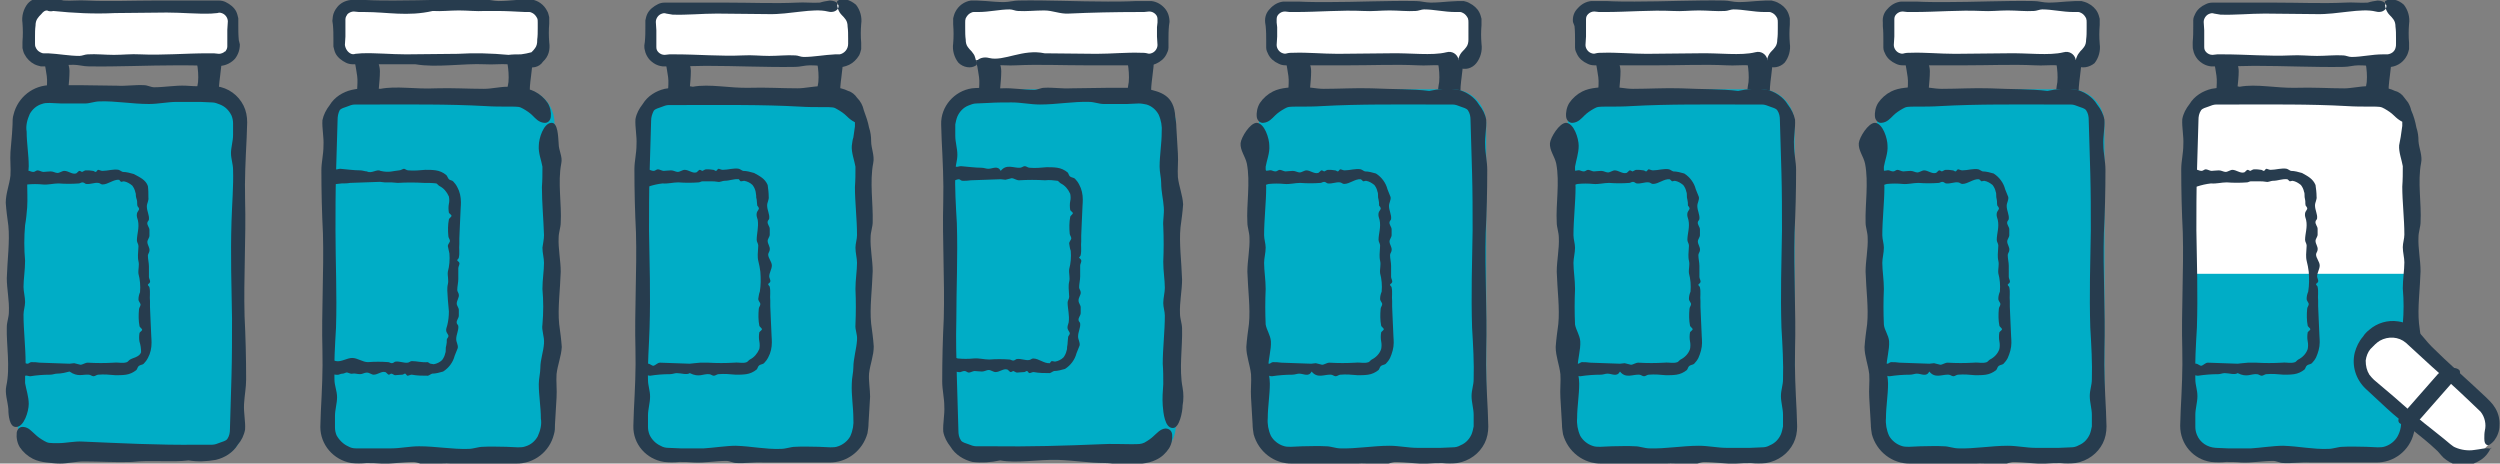
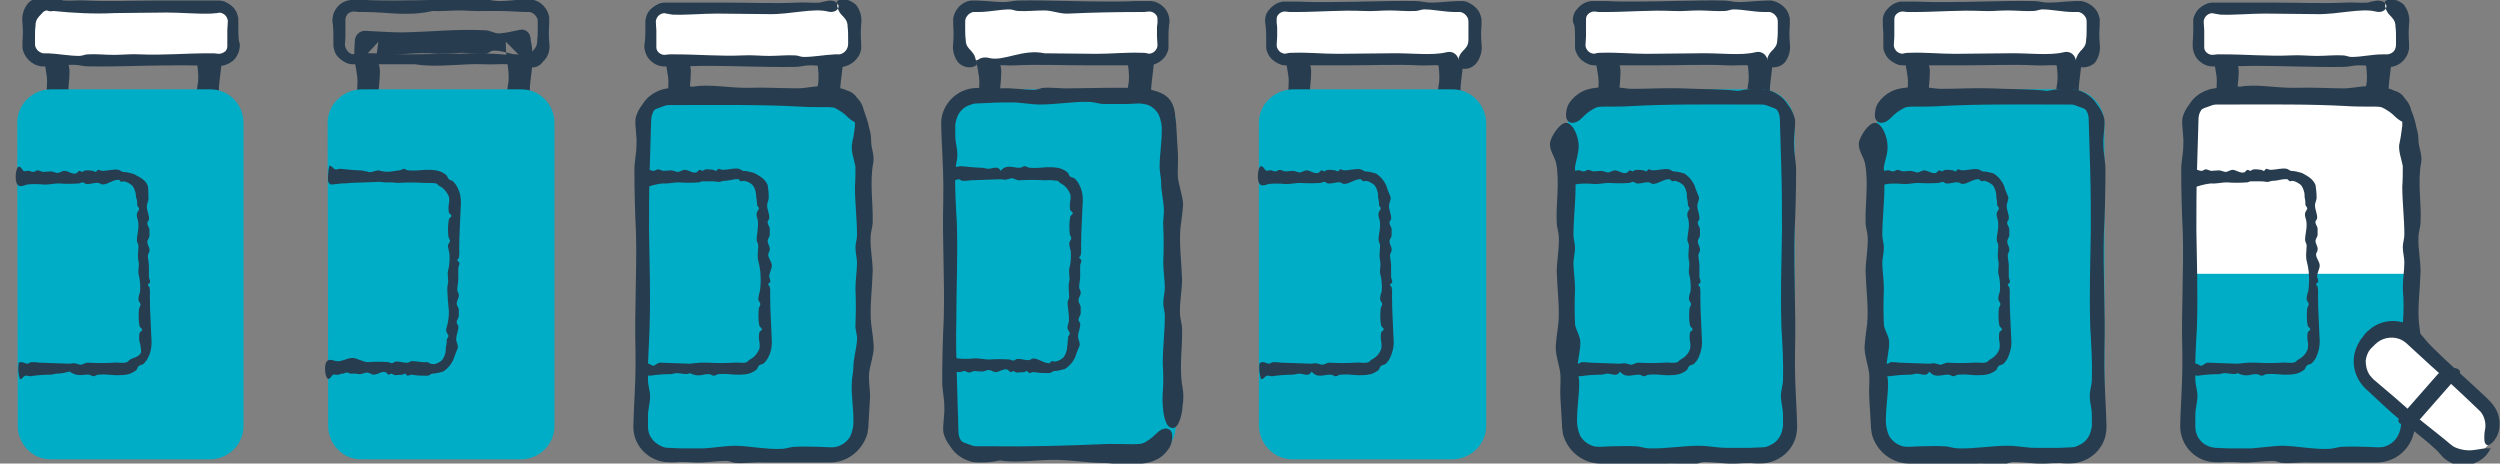
<svg xmlns="http://www.w3.org/2000/svg" version="1.1" id="Layer_1" x="0px" y="0px" viewBox="0 0 478.4 88.7" style="enable-background:new 0 0 478.4 88.7;" xml:space="preserve">
  <rect x="0" y="0" width="478.4" height="88.7" fill="#808080" stroke="none" />
  <style type="text/css">
	.st0{fill-rule:evenodd;clip-rule:evenodd;fill:#273C4E;}
	.st1{fill:#FFFFFF;}
	.st2{fill:#00ADC6;}
	.st3{fill:none;}
	.st4{fill:#273C4E;}
</style>
  <path class="st0" d="M456.5,23.6c-4.6-4.6-3.9-5.9-3.6-7.9c0.1-1.2,0-2.4-0.2-3.6c-0.2-1.2-0.3-2.5-0.3-3.7c0-0.2,0-0.3,0.1-0.5  l2.6,2.6c-1.7-0.2-3.4-1-5-0.9c-0.5,0-1,0.6-1.5,0.6c-1.5,0.1-3.1-0.2-4.6-0.2c-1.5,0.2-3.1,0.2-4.6,0.2c-4-0.4-8,0.3-12,0.4  c-0.6,0-1.1,0-1.7-0.1L428,8c-0.1,0.8-0.2,1.5-0.2,2.3c0,1.1,0.6,2.2,0.6,3.3c0,2.1-0.5,4.3-0.4,6.5c0.1,0.7,0.3,1.4,0.6,2l-3-3h0.2  c2.3-0.2,4.8,0.4,7.3,0.4h8.5c3.3,0.1,7.7,1.1,9.2,0.1c0.6-0.4,2.2,0.7,3.6,1.8s2.2,2.3,1,2.4c-0.8-0.1-1.6-0.3-2.4-0.5  c-1.5-0.1-2.7,0.2-4.2,0.1c-4.2-0.2-8.4,0.2-12.8,0.2c-3.4,0-6.9,0.1-10.4,0.1l0,0c-0.9,0-1.6-0.7-1.6-1.6c0,0,0,0,0,0l0,0  c0-2.1,0.1-4.1,0.2-6.2c0.1-1.8-0.6-3.6-0.6-5.4c0-0.7,0-1.5,0.1-2.6V7.7c0-1,0.9-1.8,1.9-1.8c0,0,0,0,0,0h0.1  c2.2,0.1,4.9,0.3,7.1,0.3c5.4-0.1,10.8-0.7,15.9-0.4c0.8,0,1.7,0.6,2.5,0.6c1.4-0.1,2.7-0.4,4-0.7c0.9-0.2,1.8,0.4,2,1.4l0,0  l0.1,0.8c0.2,0.9,0.3,1.8,0.3,2.8c0.1,2.7-0.7,5.2-0.5,7.7c0.1,1.1,0.5,2.4,0.6,3.5S457.5,23.8,456.5,23.6" />
  <path class="st1" d="M456.4,11.5h-33c-1.8,0-3.2-1.4-3.2-3.2V4.1c0-1.8,1.4-3.2,3.2-3.2h33c1.8,0,3.2,1.4,3.2,3.2v4.2  C459.5,10.1,458.1,11.5,456.4,11.5" />
  <path class="st0" d="M456.4,0.2c-0.1,1,0.2,2,0.9,2.7c0.2,0.2,0.5,0.5,0.7,0.8c0.3,0.4,0.4,0.9,0.4,1.4c0.1,0.7,0.1,1.4,0.1,2.2v1.1  c0,0.3,0,0.5-0.1,0.8c-0.2,0.7-0.8,1.1-1.5,1.2h-0.9c-2.1,0-4.1,0.5-6,0.5c-0.6,0-1.1-0.3-1.6-0.3c-1.6-0.1-3.3,0.1-5,0.1  s-3.3-0.2-5-0.1c-4.3,0.2-8.6-0.2-13-0.2h-1.1l-0.9,0.1c-0.5,0-0.9-0.2-1.2-0.5c-0.3-0.3-0.4-0.6-0.4-1c0-0.2,0-0.4,0-0.6  c0-0.3,0-0.6,0-0.9V5.8l-0.1-1.6c0-0.7,0.5-1.4,1.2-1.6c0.3-0.1,0.5-0.1,0.8,0c0.4,0.1,0.8,0.1,1.2,0.2c2.7,0.1,5.6-0.2,8.5-0.2  l9.9,0.1c4,0.1,8.5-1.2,11.3-0.5c2.2,0.6,3.1-2,0.4-2.1c-0.7,0.1-1.3,0.2-1.9,0.4c-1.4,0.1-2.9-0.1-4.4,0c-4.2,0.2-8.7,0-13.3,0h-12  c-0.5,0-0.9,0.1-1.3,0.3c-0.9,0.4-1.6,1-2,1.8c-0.2,0.4-0.4,0.8-0.4,1.3v1.2c0,1,0,1.9-0.1,2.9v0.7c0,0.3,0,0.6,0.1,0.9  c0.1,0.6,0.4,1.2,0.8,1.7c0.7,0.8,1.6,1.3,2.6,1.4c0.5,0,1,0,1.5,0h1.4c1.9,0,3.8-0.1,5.4-0.1c5.8,0,11.6,0.3,17.1,0.2  c0.9,0,1.9-0.3,2.8-0.3c1.1,0,2.2,0.1,3.4,0.2l1.8,0.1c0.4,0,0.7,0,1.1,0c1.3-0.2,2.4-1,3-2.2c0.2-0.4,0.3-0.8,0.4-1.2  c0-0.4,0-0.8,0-1.2c-0.1-1.2-0.1-2.4,0-3.6c0.2-1.3-0.2-2.7-1-3.7C458.9-0.1,457.5-0.4,456.4,0.2" />
  <path class="st2" d="M418.3,23.5c0-3.5,2.9-6.3,6.4-6.4h30.7c3.5,0,6.4,2.8,6.4,6.4v58c0,3.5-2.9,6.3-6.4,6.4h-30.7  c-3.5,0-6.3-2.9-6.4-6.4V23.5" />
  <path class="st1" d="M418.3,52.4h43.4v-29c0-3.5-2.9-6.3-6.4-6.4h-30.7c-3.5,0-6.3,2.9-6.4,6.4V52.4z" />
  <path class="st0" d="M462.5,71.5c0.2-1.8,0.9-3.4,0.9-5.2c-0.1-1.5-0.3-2.9-0.5-4.4c-0.3-3,0.2-6.6,0.3-10c0-2.1-0.5-4.4-0.4-6.5  c0-1,0.4-2,0.4-2.9c0.2-3.5-0.6-7.7,0.1-11.3c0.3-1.4-0.4-2.8-0.5-4.2c0-0.9-0.1-1.7-0.4-2.6c-0.2-1.1-0.5-2.2-1-3.3  c-0.1-0.5-0.3-1-0.6-1.5c-0.2-0.3-0.5-0.6-0.7-0.9c-0.4-0.6-1-1.1-1.8-1.3c-0.8-0.4-1.7-0.6-2.6-0.7c-0.9-0.1-1.8-0.2-2.6-0.2  c-1.5,0-3,0.4-4.5,0.4c-3,0-6.1-0.2-9.2-0.1c-3.8,0.1-7.6-0.8-10.8-0.2c-1.8-0.4-3.6,0.2-5.4,0.4c-1.7,0.4-3.3,1.4-4.2,2.9  c-0.7,0.9-1.2,1.8-1.4,2.9c-0.1,1.6,0.3,3.2,0.2,4.9c0,1.7-0.4,3.1-0.4,4.7c0,4.1,0.1,8.1,0.3,12.1c0.2,7.3-0.3,15-0.1,22.3  c0.1,3.9-0.1,7.8-0.3,11.7c0,1-0.1,1.9-0.1,3c0,3.5,2.5,6.4,5.9,6.9c1,0.1,2,0.1,2.9,0c0.9,0,1.9,0,2.9,0.1c2,0.1,4.1-0.3,6.1-0.3  c0.6,0,1.3,0.4,1.9,0.4c1.7,0.1,3.5-0.2,5.2-0.1l7.2,0h5.3c3.5,0.1,6.5-2.3,7.3-5.6c0.2-0.6,0.2-1.3,0.2-1.9l0.1-1.7l0.2-3.4  C462.6,74.5,462.4,72.9,462.5,71.5 M459.4,80.1c0.2,1.1,0,2.3-0.6,3.4c-0.5,0.9-1.4,1.6-2.3,1.9c-0.5,0.2-1,0.2-1.5,0.2l-2.2-0.1  c-1.5,0-3-0.1-4.5,0c-0.9,0-1.8,0.4-2.8,0.4c-3,0.1-5.5-0.5-8.6-0.6c-1.8,0-4.4,0.4-6.1,0.5c-1.4,0-2.9,0-4.5,0l-2.3-0.1  c-1.6-0.1-3-1-3.6-2.5c-0.2-0.5-0.3-1-0.3-1.5v-2.3c0-1.2,0.4-2.4,0.4-3.6s-0.4-2.1-0.4-3.2c-0.1-3.1,0.1-6.5,0.3-9.9  c0.2-6.4,0-12.5-0.1-18.6c0-3.6,0-7.3,0.1-10.9s0.2-7,0.3-10.2c0-0.7,0.1-1.3,0.5-1.9c0.3-0.4,0.9-0.5,1.4-0.7  c0.5-0.2,1-0.4,1.5-0.4h2.8c7.4,0,15.1-0.1,22.2,0.3c1.5,0.1,3,0.1,4.5,0.1c1.8,0,2,0,2.7,0.4c0.7,0.4,1.3,0.8,1.8,1.3  c0.5,0.5,1,0.9,1.6,1.2c0,0.3,0,0.5,0,0.8c-0.1,0.7-0.2,1.4-0.3,2.1c-0.1,0.5-0.2,1.1-0.3,1.6c-0.1,1.3,0.5,2.8,0.7,4  c0,1.3,0,2.6-0.1,3.9c0,2.9,0.4,6.2,0.4,9.2c0,0.8-0.3,1.6-0.3,2.4c0,1,0.3,2,0.3,2.9c0,1.5-0.3,3.2-0.3,5c0.2,2.3,0.2,4.5,0,6.8  c-0.1,1.1,0.4,1.8,0.3,3c-0.1,1.6-0.7,3.6-0.7,5.2c0,1-0.3,2-0.3,3.1C459,75.7,459.4,77.9,459.4,80.1" />
  <path class="st0" d="M418.4,69.6c0.6-0.7,1.3,0,1.9,0c0.2,0,0.7,0.4,0.9,0.4c0.5-0.1,0.8-0.6,1.3-0.6l5.7,0.2c0.3,0,0.6-0.1,0.9-0.1  c0.4,0,0.8-0.1,1.1-0.1h1.5c1.7,0.1,3.3,0.1,5,0c1-0.1,1.6,0.2,2.5-0.1c0.2-0.1,0.4-0.4,0.6-0.5c0.8-0.4,1.5-1.1,1.8-2  c0.1-0.5,0.1-1,0-1.5c-0.1-0.5-0.1-1.1,0-1.7c0.1-0.2,0.5-0.4,0.5-0.6s-0.5-0.5-0.5-0.7c-0.2-1-0.2-2.1-0.1-3.2  c0-0.3,0.3-0.6,0.3-0.9s-0.4-0.6-0.4-1c0-0.5,0.1-0.9,0.3-1.4c0.2-1.2,0.2-2.5,0.1-3.8c-0.1-0.8-0.2-1.3-0.4-2.1  c-0.1-0.4-0.1-0.8-0.1-1.2c0-0.6,0.1-1.1,0.1-1.7c0-0.4-0.3-0.7-0.3-1.1c0-1.2,0.5-2.4,0.2-3.8c-0.1-0.4-0.3-0.8-0.2-1.3  s0.5-0.7,0.4-1s-0.3-0.4-0.3-0.5c-0.1-0.4,0-0.7-0.1-1.1s-0.1-0.6-0.1-0.8c0-0.2,0-0.5-0.1-0.7c-0.1-0.5-0.3-0.9-0.6-1.3  c-0.5-0.4-1-0.7-1.6-0.8c-0.2,0-0.4,0.1-0.5,0.1s-0.3-0.3-0.5-0.4c-1.1-0.1-1.7,0.3-2.8,0.3c-0.3,0-0.9,0.3-1.2,0.2  c-0.7-0.1-0.7-0.1-1.5-0.1h-1.5c-0.2,0-0.5,0.2-0.7,0.2c-1.3,0.1-2.6,0.1-3.9,0c-1,0-2,0.3-3,0.2c-0.9,0.1-1.8,0.3-2.7,0.6  c-0.6,0.1-2.4,0.5-2.4-2.1c0-1.1,0.3-1.8,0.5-1.9s0.7,0.6,0.9,0.8s0.7-0.1,1.1,0c0.3,0.1,0.5,0.2,0.8,0.2c0.3,0,0.5-0.3,0.8-0.3  s0.8,0.3,1.1,0.3s0.9-0.1,1.4-0.1s0.9,0.3,1.3,0.3s0.9-0.4,1.3-0.4c0.7,0,1.5,0.7,2.2,0.5c0.2,0,0.5-0.5,0.7-0.5s0.4,0.2,0.5,0.2  s0.5-0.3,0.7-0.3c0.5,0,0.9,0,1.4,0.1c0.2,0,0.3,0.2,0.5,0.2s0.3-0.4,0.5-0.4s0.5,0.2,0.8,0.2c1,0,2.2-0.4,3.1-0.2  c0.3,0.1,0.5,0.3,0.8,0.4c0.7,0,1.4,0.2,2.1,0.4c1.1,0.6,2.1,1.1,2.6,2.3c0.1,0.7,0.2,1.5,0.2,2.2c0.1,0.6-0.3,1.1-0.3,1.7  c0,0.9,0.5,1.7,0.4,2.5c0,0.2-0.3,0.4-0.3,0.6c-0.1,0.5,0.4,0.9,0.4,1.4c0,0.4,0,0.7,0,1.1c0,0.4-0.4,0.8-0.4,1.2  c0,0.6,0.5,1.1,0.4,1.7c0,0.3-0.3,0.6-0.3,0.9c0,0.7,0.7,1.4,0.7,2.1s-0.5,1.4-0.5,2.1c0,0.3,0.3,0.7,0.2,1s-0.4,0.3-0.4,0.5  s0.3,0.3,0.3,0.5c0.2,0.9,0,1.8,0.1,2.6c0,0.4,0,0.7,0,1.1c0.1,1.6,0.1,3.1,0.2,4.6c0,0.8,0.1,1.4,0.1,2.3c0,1-0.3,2-0.7,2.9  c-0.2,0.4-0.5,0.8-0.8,1.1c-0.2,0.2-0.6,0.2-0.9,0.4s-0.3,0.6-0.5,0.8c-0.6,0.5-1.3,0.8-2,0.9c-0.7,0.1-1.3,0.1-2,0.1  c-1.1-0.1-2.2-0.2-3.3-0.1c-0.3,0-0.6,0.3-0.9,0.3s-0.6-0.3-0.9-0.3c-1.2-0.1-1.9,0.7-3.7-0.2c-0.6,0.4-1.6,0-2.5,0  c-0.4,0-0.8,0.2-1.2,0.2c-1.3,0-2.6,0.1-3.9,0.3c-0.4,0-0.7-0.2-1-0.1s-1.1,0.4-1.4,0.1S418.3,70.3,418.4,69.6" />
  <path class="st0" d="M279,23.6c-4.6-4.6-3.9-5.9-3.6-7.9c0.1-1.2,0-2.4-0.2-3.6c-0.2-1.2-0.3-2.5-0.3-3.7c0-0.2,0-0.3,0-0.5l2.6,2.6  c-1.7-0.2-3.4-1-5-0.9c-0.5,0-1,0.6-1.5,0.6c-1.5,0.1-3.1-0.2-4.6-0.2c-1.5,0.2-3.1,0.2-4.6,0.2c-4-0.4-8,0.3-12,0.4  c-0.6,0-1.1,0-1.7-0.1l2.5-2.5c-0.1,0.8-0.2,1.5-0.3,2.3c0,1.1,0.6,2.2,0.6,3.3c0,2.1-0.4,4.3-0.4,6.5c0.1,0.7,0.3,1.4,0.6,2l-3-3  h0.2c2.3-0.2,4.8,0.4,7.3,0.4h8.4c3.3,0.1,7.7,1.1,9.2,0.1c0.6-0.4,2.3,0.7,3.6,1.8s2.2,2.3,1,2.4c-0.8-0.1-1.6-0.3-2.4-0.5  c-1.5-0.1-2.7,0.2-4.2,0.1c-4.2-0.2-8.4,0.2-12.8,0.2c-3.4,0-6.9,0.1-10.4,0.1l0,0c-0.9,0-1.6-0.7-1.6-1.6c0,0,0,0,0,0l0,0  c0-2.1,0.1-4.1,0.2-6.2c0.1-1.8-0.6-3.6-0.6-5.4c0-0.7,0-1.5,0.1-2.6V7.7c0.1-1,0.9-1.8,1.9-1.8c0,0,0,0,0.1,0l0,0  c2.2,0.1,4.9,0.3,7.1,0.3c5.4-0.1,10.8-0.7,15.9-0.4c0.8,0,1.7,0.6,2.5,0.6c1.4-0.1,2.7-0.4,4-0.7c0.9-0.2,1.8,0.4,2,1.4l0,0  l0.1,0.8c0.2,0.9,0.3,1.8,0.3,2.8c0.1,2.7-0.7,5.2-0.5,7.7c0.1,1.1,0.5,2.4,0.6,3.5S280.1,23.8,279,23.6" />
  <path class="st1" d="M278.9,11.5H246c-1.8,0-3.2-1.4-3.2-3.2V4.1c0-1.7,1.4-3.1,3.2-3.1h33c1.8,0,3.2,1.4,3.2,3.2v4.2  C282.2,10.1,280.8,11.5,278.9,11.5" />
  <path class="st0" d="M279,12.5c-0.1-1,0.2-2,0.9-2.7c0.2-0.2,0.5-0.5,0.7-0.8c0.3-0.4,0.4-0.9,0.4-1.4C281,7,281,6.2,281,5.5V4.3  c0-0.3,0-0.5-0.1-0.8c-0.2-0.4-0.5-0.8-0.9-1c-0.2-0.1-0.4-0.2-0.6-0.2h-0.9c-2.1,0-4.1-0.5-6-0.5c-0.5,0-1.1,0.3-1.6,0.3  c-1.6,0.1-3.3-0.1-5-0.1s-3.3,0.2-5,0.1c-4.3-0.2-8.6,0.2-13,0.2h-1.1l-0.9-0.1c-0.5,0-0.9,0.2-1.2,0.5c-0.3,0.3-0.4,0.6-0.4,1  c0,0.2,0,0.4,0,0.6c0,0.3,0.1,0.6,0.1,0.9V7l-0.1,1.6c0,0.7,0.5,1.4,1.2,1.6c0.3,0.1,0.5,0.1,0.8,0c0.4-0.1,0.8-0.1,1.2-0.1  c2.7-0.1,5.6,0.2,8.5,0.2l9.9-0.1c4-0.1,8.1,0.5,10.9-0.2c2.2-0.6,3.5,2.7,0.8,2.9c-0.7-0.1-1.3-0.2-1.9-0.4c-1.4-0.1-2.9,0.1-4.4,0  c-4.2-0.2-8.7,0-13.3,0h-12c-0.5,0-0.9-0.1-1.3-0.3c-0.9-0.4-1.6-1-2-1.8c-0.2-0.4-0.4-0.8-0.4-1.3c0-0.2,0-0.4,0-0.7V7.9  c0-1,0-1.9-0.1-2.9l-0.1-0.7c-0.1-1,0.2-1.9,0.9-2.6c0.7-0.8,1.6-1.3,2.6-1.4c0.5,0,1,0,1.5,0h1.4c1.9,0.1,3.8,0.1,5.4,0.1  c5.8,0,11.6-0.3,17.1-0.2c0.9,0,1.8,0.3,2.8,0.3c1.1,0,2.2-0.1,3.4-0.2l1.8-0.1c0.4,0,0.7,0,1.1,0c0.4,0.1,0.8,0.2,1.1,0.4  c0.8,0.4,1.5,1,1.9,1.8c0.2,0.4,0.3,0.8,0.4,1.2c0,0.4,0,0.8,0,1.2c-0.1,1.2-0.1,2.4,0,3.6c0.2,1.3-0.2,2.7-1,3.7  c-0.8,1-2.2,1.4-3.3,0.8" />
  <path class="st0" d="M219.6,23.6c-4.6-4.6-3.9-5.9-3.6-7.9c0.1-1.2,0-2.4-0.2-3.6c-0.2-1.2-0.3-2.5-0.3-3.7c0-0.2,0-0.3,0.1-0.5  l2.6,2.6c-1.7-0.2-3.4-1-5-0.9c-0.5,0-1,0.6-1.5,0.6c-1.5,0.1-3.1-0.2-4.6-0.2c-1.5,0.2-3.1,0.2-4.6,0.2c-4-0.4-8,0.3-12,0.4  c-0.6,0-1.1,0-1.7-0.1l2.5-2.5c-0.1,0.8-0.2,1.5-0.3,2.3c0,1.1,0.6,2.2,0.6,3.3c0,2.1-0.4,4.3-0.4,6.5c0.1,0.7,0.3,1.4,0.6,2.1l-3-3  h0.3c2.3-0.2,4.8,0.4,7.3,0.4l8.4,0.1c3.3,0.1,7.7,1.1,9.2,0.1c0.6-0.4,2.3,0.7,3.6,1.8s2.2,2.3,1,2.4c-0.8-0.1-1.6-0.3-2.4-0.5  c-1.5-0.1-2.7,0.2-4.2,0.1c-4.2-0.2-8.4,0.2-12.8,0.2c-3.4,0-6.9,0.1-10.4,0.1l0,0c-0.9,0-1.6-0.7-1.6-1.6c0,0,0,0,0,0l0,0  c0-2.1,0.1-4.1,0.2-6.2c0.1-1.8-0.6-3.6-0.6-5.4c0-0.7,0-1.5,0.1-2.6V7.8c0.1-1,0.9-1.8,1.9-1.8l0,0c2.2,0.1,4.9,0.3,7.1,0.3  c5.4-0.1,10.8-0.7,15.9-0.4c0.8,0,1.7,0.6,2.6,0.6c1.4-0.1,2.7-0.4,4-0.7c0.9-0.2,1.8,0.4,2,1.4l0,0l0.1,0.8  c0.2,0.9,0.3,1.8,0.3,2.8c0.1,2.7-0.7,5.2-0.5,7.7c0.1,1.1,0.5,2.4,0.6,3.5S220.7,23.8,219.6,23.6" />
  <path class="st1" d="M219.5,11.5h-33c-1.8,0-3.2-1.4-3.2-3.2V4.1c0-1.8,1.4-3.2,3.2-3.2h33c1.8,0,3.2,1.4,3.2,3.2v4.2  C222.7,10.1,221.3,11.5,219.5,11.5" />
  <path class="st0" d="M186.8,12.5c0.1-0.6-0.1-1.2-0.3-1.8c-0.1-0.3-0.4-0.6-0.6-0.9c-0.2-0.2-0.5-0.5-0.7-0.8  c-0.3-0.4-0.4-0.9-0.4-1.4c-0.1-0.7-0.1-1.4-0.1-2.2V4.3c0-0.3,0-0.5,0.1-0.8c0.2-0.4,0.5-0.8,0.9-1c0.2-0.1,0.4-0.2,0.6-0.2h0.9  c2.1,0,4.1-0.5,6-0.5c0.6,0,1.1,0.3,1.6,0.3c1.6,0.1,3.3-0.1,5-0.1s3,0.7,4.7,0.6c4.3-0.2,8.9-0.3,13.3-0.3h1.1l1-0.1  c0.5,0,0.9,0.2,1.2,0.5c0.3,0.3,0.4,0.6,0.4,1c0,0.2,0,0.4,0,0.6c0,0.3-0.1,0.6-0.1,0.9V7l0.1,1.6c0,0.7-0.5,1.4-1.2,1.6  c-0.3,0.1-0.5,0.1-0.8,0c-0.4-0.1-0.8-0.1-1.2-0.1c-2.7-0.1-5.6,0.2-8.5,0.2l-9.9-0.1c-4.2-0.9-7.8,1.6-10.6,0.9  c-2.2-0.6-3.8,1.6-1.1,1.8c0.7-0.1,1.3-0.2,1.9-0.4c1.4-0.1,2.9,0.1,4.4,0c4.2-0.2,8.7,0,13.3,0h12c0.5,0,0.9-0.1,1.4-0.3  c0.9-0.4,1.6-1,2-1.8c0.2-0.4,0.4-0.8,0.4-1.3c0-0.2,0-0.4,0-0.7V7.8c0-1,0-1.9,0.1-2.9l0.1-0.7c0-1-0.3-1.9-0.9-2.6  c-0.7-0.8-1.6-1.3-2.6-1.4c-0.5,0-1,0-1.5,0h-1.4c-1.9,0.1-3.8,0.1-5.4,0.1c-5.8,0-11.6-0.3-17.1-0.2c-0.9,0-1.8,0.3-2.8,0.3  c-1.1,0-2.2-0.1-3.4-0.2l-1.8-0.1c-0.4,0-0.8,0-1.1,0c-1.3,0.2-2.4,1-3,2.2c-0.2,0.4-0.3,0.8-0.4,1.2c0,0.4,0,0.8,0,1.2  c0.1,1.2,0.1,2.4,0,3.6c-0.2,1.3,0.2,2.7,1,3.7C184.3,12.9,185.8,13.2,186.8,12.5" />
  <path class="st0" d="M160.2,23.6c-4.6-4.6-3.9-5.9-3.6-7.9c0.1-1.2,0-2.4-0.2-3.6c-0.2-1.2-0.3-2.5-0.3-3.7c0-0.2,0-0.3,0.1-0.5  l2.6,2.6c-1.7-0.2-3.4-1-5-0.9c-0.5,0-1,0.6-1.5,0.6c-1.5,0.1-3.1-0.2-4.6-0.2c-1.5,0.2-3.1,0.2-4.6,0.2c-4-0.4-8,0.3-12,0.4  c-0.6,0-1.1,0-1.7-0.1l2.5-2.5c-0.1,0.8-0.2,1.5-0.3,2.3c0,1.1,0.6,2.2,0.6,3.3c0,2.1-0.4,4.3-0.4,6.5c0.1,0.7,0.3,1.4,0.6,2.1l-3-3  h0.2c2.3-0.2,4.8,0.4,7.3,0.4l8.4,0.1c3.3,0.1,7.7,1.1,9.2,0.1c0.6-0.4,2.3,0.7,3.6,1.8s2.2,2.3,1,2.4c-0.8-0.1-1.6-0.3-2.4-0.5  c-1.5-0.1-2.7,0.2-4.2,0.1c-4.2-0.2-8.4,0.2-12.8,0.2c-3.4,0-6.9,0.1-10.4,0.1l0,0c-0.9,0-1.6-0.7-1.6-1.6c0,0,0,0,0,0l0,0  c0-2.1,0.1-4.1,0.2-6.2c0.1-1.8-0.6-3.6-0.6-5.4c0-0.7,0-1.5,0.1-2.6V7.8c0.1-1,0.9-1.8,2-1.8c0,0,0,0,0.1,0l0,0  c2.2,0.1,4.9,0.3,7.1,0.3c5.4-0.1,10.8-0.7,15.9-0.4c0.8,0,1.7,0.6,2.6,0.6c1.4-0.1,2.7-0.4,4-0.7c0.9-0.2,1.8,0.4,2,1.4l0,0L161,8  c0.2,0.9,0.3,1.8,0.3,2.8c0.1,2.7-0.7,5.2-0.5,7.7c0.1,1.1,0.5,2.4,0.6,3.5S161.3,23.8,160.2,23.6" />
  <path class="st1" d="M160.1,11.5h-33c-1.7,0-3.1-1.4-3.2-3.1V4.1c0-1.8,1.4-3.2,3.2-3.2h33c1.8,0,3.2,1.4,3.2,3.2v4.2  C163.3,10.1,161.9,11.5,160.1,11.5" />
  <path class="st0" d="M160.2,0.2c-0.1,1,0.2,2,0.9,2.7c0.2,0.2,0.5,0.5,0.7,0.8c0.3,0.4,0.4,0.9,0.4,1.4c0.1,0.7,0.1,1.4,0.1,2.2v1.1  c0,1-0.7,1.8-1.6,2h-0.9c-2.1,0.1-4.1,0.5-6,0.5c-0.6,0-1.1-0.3-1.6-0.3c-1.6-0.1-3.3,0.1-5,0.1s-3.3-0.2-5-0.1  c-4.3,0.2-8.6-0.2-13-0.2h-1.1l-0.9,0.1c-0.5,0-0.9-0.2-1.2-0.5c-0.3-0.3-0.4-0.6-0.4-1c0-0.2,0-0.4,0-0.6V5.8l-0.1-1.6  c0-0.7,0.5-1.4,1.2-1.6c0.3-0.1,0.5-0.1,0.8,0c0.4,0.1,0.8,0.1,1.2,0.2c2.7,0.1,5.6-0.2,8.5-0.2l9.9,0.1c4,0.1,8.5-1.2,11.3-0.5  c2.2,0.6,3.1-2,0.4-2.1c-0.7,0.1-1.3,0.2-1.9,0.4c-1.4,0.1-2.9-0.1-4.4,0c-4.2,0.2-8.7,0-13.3,0h-12c-0.5,0-0.9,0.1-1.3,0.3  c-0.8,0.4-1.6,1-2,1.8c-0.2,0.4-0.3,0.8-0.4,1.3c0,0.2,0,0.4,0,0.7v0.5c0,1,0,1.9-0.1,2.9l-0.1,0.7c0,0.3,0,0.6,0.1,0.9  c0.1,0.6,0.4,1.2,0.8,1.7c0.7,0.8,1.6,1.3,2.6,1.4c0.5,0,1,0,1.5,0h1.4c1.9,0,3.8-0.1,5.4-0.1c5.8,0,11.6,0.3,17.1,0.2  c0.9,0,1.8-0.3,2.8-0.3c1.1,0,2.2,0.1,3.4,0.2l1.8,0.1c0.4,0,0.7,0,1.1,0c0.4-0.1,0.8-0.2,1.2-0.4c0.8-0.4,1.4-1,1.9-1.8  c0.2-0.4,0.3-0.8,0.4-1.2c0-0.4,0-0.8,0-1.2c-0.1-1.2-0.1-2.4,0-3.6c0.2-1.3-0.2-2.7-1-3.7C162.6-0.1,161.2-0.5,160.2,0.2" />
  <path class="st2" d="M122.1,23.5c0-3.5,2.8-6.3,6.3-6.4h30.7c3.5,0,6.3,2.9,6.4,6.4v58c0,3.5-2.9,6.3-6.4,6.4h-30.7  c-3.5,0-6.3-2.9-6.3-6.4V23.5" />
  <path class="st2" d="M181.5,23.5c0-3.5,2.9-6.3,6.4-6.4h30.7c3.5,0,6.3,2.9,6.4,6.4v58c0,3.5-2.9,6.3-6.4,6.4h-30.7  c-3.5,0-6.3-2.9-6.4-6.4L181.5,23.5" />
  <path class="st2" d="M240.9,23.5c0-3.5,2.9-6.3,6.4-6.4h30.7c3.5,0,6.3,2.9,6.4,6.4v58c0,3.5-2.9,6.3-6.4,6.4h-30.7  c-3.5,0-6.3-2.9-6.4-6.4V23.5" />
-   <path class="st0" d="M273.5,17.4c1.8-0.4,3.5-0.5,5.3-0.3c1.7,0.4,3.3,1.4,4.2,2.9c0.7,0.9,1.2,1.8,1.4,2.9c0.1,1.6-0.3,3.2-0.2,4.9  c0,1.5,0.4,3.1,0.4,4.7c0,4.1-0.1,8.1-0.3,12.1c-0.2,7.3,0.3,15,0.1,22.3c-0.1,3.9,0.1,7.8,0.3,11.7c0,1,0.1,1.9,0.1,3  c0,1.1-0.2,2.2-0.7,3.2c-1,2-2.9,3.4-5.2,3.8c-1,0.1-2,0.1-2.9,0c-0.9,0-1.8,0-2.9,0.1c-2,0.1-4.1-0.3-6.1-0.3  c-0.6,0-1.3,0.4-1.9,0.4c-1.7,0.1-3.5-0.2-5.2-0.1h-12.6c-3.5,0.1-6.5-2.3-7.4-5.6c-0.1-0.6-0.2-1.3-0.2-1.9l-0.1-1.7l-0.2-3.4  c-0.1-1.5,0.1-3.1,0-4.5c-0.2-1.8-0.9-3.4-0.9-5.2c0.1-1.5,0.3-2.9,0.5-4.4c0.3-3-0.2-6.6-0.3-10c0-2.1,0.5-4.4,0.4-6.5  c0-1-0.4-2-0.4-2.9c-0.2-3.5,0.6-7.7-0.1-11.3c-0.3-1.4-1.3-2.5-1.2-3.9c0.1-1.1,1.8-3.9,3.1-3.9c1.5,0.1,2.4,3,2.4,4.4  c0.1,1.4-0.5,2.8-0.7,4c0,1.3,0,2.6,0.1,3.9c0,2.9-0.4,6.2-0.4,9.2c0,0.8,0.3,1.6,0.3,2.4c0,1-0.3,2-0.3,2.9c0,1.5,0.3,3.2,0.3,5  c-0.1,2.3-0.1,4.5,0,6.8c0.2,1.1,0.9,2,1,3.2c0.1,1.6-0.5,3.4-0.5,5c0,1,0.3,2,0.3,3.1c0,2.2-0.4,4.4-0.4,6.6  c-0.1,1.1,0.1,2.3,0.6,3.4c0.5,0.9,1.4,1.6,2.3,1.9c0.5,0.2,1,0.2,1.5,0.2l2.2-0.1c1.5,0,3-0.1,4.6,0c0.9,0,1.8,0.4,2.7,0.4  c3,0.1,6.2-0.5,9.4-0.5c1.8,0,3.6,0.4,5.3,0.4h4.5l2.3-0.1c0.5,0,1-0.1,1.5-0.4c1-0.4,1.7-1.2,2.1-2.1c0.2-0.5,0.3-1,0.4-1.5v-2.2  c0-1.2-0.4-2.4-0.4-3.6s0.4-2.1,0.4-3.2c0.1-3.1-0.1-6.5-0.3-9.9c-0.2-6.4,0-12.5,0.1-18.6c0-3.6,0-7.3-0.1-10.9s-0.2-7-0.3-10.2  c0-0.7-0.1-1.3-0.5-1.9c-0.3-0.4-0.9-0.5-1.4-0.7c-0.5-0.2-1-0.4-1.5-0.4h-2.8c-7.4,0-15.1-0.1-22.2,0.3c-1.5,0.1-3,0.1-4.5,0.1  c-1.8,0-2,0-2.7,0.4c-0.7,0.4-1.3,0.8-1.8,1.3c-0.6,0.6-1.2,1.3-2.2,1.4c-0.6,0.1-1.2-0.4-1.3-1.1c-0.1-0.9,0.1-1.9,0.6-2.7  c0.6-0.9,1.5-1.7,2.5-2.2c0.8-0.4,1.7-0.6,2.6-0.7c0.9-0.1,1.8-0.2,2.6-0.2c1.5,0,3.1,0.4,4.5,0.4c3,0,6.1-0.2,9.2-0.1  C266.6,17.1,270.4,17,273.5,17.4" />
  <path class="st0" d="M241,69.6c0.6-0.7,1.3,0,1.9,0c0.2,0,0.4-0.3,0.7-0.3c0.5,0,1,0,1.6,0.1l5.7,0.2c0.3,0,0.6-0.1,0.9-0.1  c0.4,0.1,0.8,0.2,1.2,0.3c0.4,0,0.9-0.4,1.4-0.4c1.7,0.1,3.3,0.1,5,0c1-0.1,1.6,0.2,2.5-0.1c0.2-0.1,0.4-0.4,0.6-0.5  c0.8-0.4,1.5-1.1,1.8-2c0.1-0.5,0.1-1,0-1.5c-0.1-0.5-0.1-1.1,0-1.7c0.1-0.2,0.5-0.4,0.5-0.6s-0.5-0.5-0.5-0.7  c-0.2-1-0.2-2.1-0.1-3.2c0-0.3,0.3-0.6,0.3-0.9s-0.4-0.6-0.4-1c0-0.5,0.1-0.9,0.3-1.4c0.1-1.2,0-2.4-0.3-3.5c-0.1-0.8,0.2-1.6,0-2.4  c-0.1-0.4-0.1-0.8-0.1-1.2c0-0.6,0.1-1.1,0.1-1.7c0-0.4-0.3-0.7-0.3-1.1c0-1.2,0.5-2.4,0.2-3.8c-0.1-0.4-0.3-0.8-0.2-1.3  s0.5-0.7,0.4-1s-0.3-0.4-0.3-0.5c0-0.4,0-0.7-0.1-1.1c-0.1-0.3-0.1-0.5-0.1-0.8c0-0.2,0-0.5-0.1-0.7c-0.1-0.5-0.3-0.9-0.6-1.3  c-0.5-0.4-1-0.7-1.6-0.8c-0.2,0-0.4,0.1-0.5,0.1s-0.3-0.3-0.5-0.4c-1.1-0.1-2.1,0.9-3.2,0.9c-0.3,0-0.5-0.3-0.8-0.3  c-0.7-0.1-1.5,0.3-2.3,0.2c-0.2,0-0.4-0.3-0.7-0.3s-0.5,0.2-0.7,0.2c-1.3,0.1-2.6,0.1-3.9,0c-1,0-2,0.3-3,0.2c-1-0.1-2-0.1-3,0  c-0.6,0.1-2.1,1.1-2.1-1.5c0-1.1,0.3-1.8,0.6-1.9s0.7,0.6,0.9,0.8s0.7-0.1,1.1,0c0.3,0.1,0.5,0.2,0.8,0.2c0.3,0,0.5-0.3,0.8-0.3  s0.8,0.3,1.1,0.3s0.9-0.1,1.4-0.1s0.9,0.3,1.3,0.3s0.9-0.4,1.3-0.4c0.7,0,1.5,0.7,2.2,0.5c0.2,0,0.5-0.5,0.7-0.5s0.4,0.2,0.5,0.2  s0.5-0.3,0.7-0.3c0.5,0,0.9,0,1.4,0.1c0.2,0,0.3,0.2,0.5,0.2s0.3-0.4,0.5-0.4s0.5,0.2,0.8,0.2c1,0,2.2-0.4,3.1-0.2  c0.3,0.1,0.5,0.3,0.8,0.4c0.7,0,1.4,0.2,2.1,0.4c1.1,0.7,1.9,1.8,2.2,3c0.2,0.5,0.4,1,0.6,1.5c0.1,0.6-0.3,1.1-0.3,1.7  c0,0.9,0.5,1.7,0.4,2.5c0,0.2-0.3,0.4-0.3,0.6c-0.1,0.5,0.4,0.9,0.4,1.4c0,0.4,0,0.7,0,1.1c0,0.4-0.4,0.8-0.4,1.2  c0,0.6,0.5,1.1,0.4,1.7c0,0.3-0.3,0.6-0.3,0.9c0,0.7,0.2,1.4,0.2,2.1V53c0,0.3,0.3,0.7,0.2,1s-0.4,0.3-0.4,0.5s0.3,0.3,0.3,0.5  c0.2,0.9,0,1.8,0.1,2.6c0,0.4,0,0.7,0,1.1c0.1,1.6,0.1,3.1,0.2,4.6c0,0.8,0.1,1.4,0.1,2.3c0,1-0.3,2-0.7,2.9  c-0.2,0.4-0.5,0.8-0.8,1.1c-0.2,0.2-0.6,0.2-0.9,0.4s-0.3,0.6-0.5,0.8c-0.6,0.5-1.3,0.8-2,0.9c-0.7,0.1-1.3,0.1-2,0.1  c-1.1-0.1-2.2-0.2-3.3-0.1c-0.3,0-0.6,0.3-0.9,0.3s-0.6-0.3-0.9-0.3c-1.2-0.1-2.6,0.8-3.7-0.6c-0.6,1.1-1.5,0.4-2.4,0.4  c-0.4,0-0.8,0.2-1.3,0.2c-1.3,0-2.6,0.1-3.9,0.3c-0.4,0-0.7-0.2-1-0.1s-0.9,0.9-1.1,0.6C241,71.6,240.9,70.5,241,69.6" />
  <path class="st0" d="M338.2,23.6c-4.6-4.6-3.9-5.9-3.6-7.9c0.1-1.2,0-2.4-0.2-3.6c-0.2-1.2-0.3-2.5-0.3-3.7c0-0.2,0-0.3,0-0.5  l2.6,2.6c-1.7-0.2-3.4-1-5-0.9c-0.5,0-1,0.6-1.5,0.6c-1.5,0.1-3.1-0.2-4.6-0.2c-1.5,0.2-3.1,0.2-4.6,0.2c-4-0.4-8,0.3-12,0.4  c-0.6,0-1.1,0-1.7-0.1l2.5-2.5c-0.1,0.8-0.2,1.5-0.3,2.3c0,1.1,0.6,2.2,0.6,3.3c0,2.1-0.4,4.3-0.4,6.5c0.1,0.7,0.3,1.4,0.6,2.1l-3-3  h0.2c2.3-0.2,4.8,0.4,7.3,0.4l8.5,0.1c3.3,0.1,7.7,1.1,9.2,0.1c0.6-0.4,2.2,0.7,3.6,1.8s2.2,2.3,1,2.4c-0.8-0.1-1.6-0.3-2.4-0.5  c-1.5-0.1-2.7,0.2-4.2,0.1c-4.2-0.2-8.4,0.2-12.8,0.2c-3.4,0-6.9,0.1-10.4,0.1l0,0c-0.9,0-1.6-0.7-1.6-1.6c0,0,0,0,0,0l0,0  c0-2.1,0.1-4.1,0.2-6.2c0.1-1.8-0.6-3.6-0.6-5.4c0-0.7,0-1.5,0.1-2.6V7.8c0-1,0.9-1.9,1.9-1.8l0,0c2.2,0.1,4.9,0.3,7.1,0.3  c5.4-0.1,10.8-0.7,15.9-0.4c0.8,0,1.7,0.6,2.5,0.6c1.4-0.1,2.7-0.4,4-0.7c0.9-0.2,1.8,0.4,2,1.4l0,0l0.1,0.8  c0.2,0.9,0.3,1.8,0.3,2.8c0.1,2.7-0.7,5.2-0.5,7.7c0.1,1.1,0.5,2.4,0.6,3.5S339.1,23.8,338.2,23.6" />
  <path class="st1" d="M338.1,11.5h-33c-1.8,0-3.2-1.4-3.2-3.2V4.1c0-1.8,1.5-3.1,3.2-3.1h33c1.8,0,3.2,1.4,3.2,3.2v4.2  C341.3,10.1,339.9,11.5,338.1,11.5" />
  <path class="st0" d="M338.1,12.5c-0.1-1,0.2-2,0.9-2.7c0.2-0.2,0.5-0.5,0.7-0.8c0.3-0.4,0.4-0.9,0.4-1.4c0.1-0.7,0.1-1.4,0.1-2.2  V4.3c0-0.3,0-0.5-0.1-0.8c-0.2-0.4-0.5-0.8-0.9-1c-0.2-0.1-0.4-0.2-0.6-0.2h-0.9c-2.1,0-4.1-0.5-6-0.5c-0.5,0-1.1,0.3-1.6,0.3  c-1.6,0.1-3.3-0.1-5-0.1s-3.3,0.2-5,0.1c-4.3-0.2-8.6,0.2-13,0.2h-1.1l-0.9-0.1c-0.5,0-0.9,0.2-1.2,0.5c-0.3,0.3-0.4,0.6-0.4,1  c0,0.2,0,0.4,0,0.6c0,0.3,0,0.6,0,0.9V7l-0.1,1.6c0,0.7,0.5,1.4,1.2,1.6c0.3,0.1,0.5,0.1,0.8,0c0.4-0.1,0.8-0.1,1.2-0.1  c2.7-0.1,5.6,0.2,8.5,0.2l9.9-0.1c4-0.1,8.1,0.5,10.9-0.2c2.2-0.6,3.5,2.7,0.8,2.9c-0.7-0.1-1.3-0.2-1.9-0.4c-1.4-0.1-2.9,0.1-4.4,0  c-4.2-0.2-8.7,0-13.3,0h-12c-0.5,0-0.9-0.1-1.3-0.3c-0.9-0.4-1.6-1-2-1.8c-0.2-0.4-0.4-0.8-0.4-1.3c0-0.2,0-0.4,0-0.7V7.9  c0-1,0-1.9-0.1-2.9L301,4.2c-0.1-1,0.2-1.9,0.9-2.6c0.7-0.8,1.6-1.3,2.6-1.4c0.5,0,1,0,1.5,0h1.4c1.9,0.1,3.8,0.1,5.4,0.1  c5.8,0,11.6-0.3,17.1-0.2c0.9,0,1.8,0.3,2.8,0.3c1.1,0,2.2-0.1,3.4-0.2l1.8-0.1c0.4,0,0.7,0,1.1,0c0.4,0.1,0.8,0.2,1.2,0.4  c0.8,0.4,1.5,1,1.9,1.8c0.2,0.4,0.3,0.8,0.4,1.2c0,0.4,0,0.8,0,1.2c-0.1,1.2-0.1,2.4,0,3.6c0.2,1.3-0.2,2.7-1,3.7  C340.6,12.9,339.2,13.2,338.1,12.5" />
  <path class="st2" d="M300,23.5c0-3.5,2.9-6.3,6.4-6.4H337c3.5,0,6.3,2.9,6.4,6.4v58c0,3.5-2.9,6.3-6.4,6.4h-30.6  c-3.5,0-6.3-2.9-6.4-6.4L300,23.5" />
  <path class="st0" d="M332.6,17.4c1.8-0.4,3.5-0.5,5.3-0.3c1.7,0.4,3.3,1.4,4.2,2.9c0.7,0.9,1.2,1.9,1.4,2.9c0.1,1.6-0.3,3.2-0.2,4.9  c0,1.7,0.4,3.1,0.4,4.7c0,4.1-0.1,8.1-0.3,12.1c-0.2,7.3,0.3,15,0.1,22.3c-0.1,3.9,0.1,7.8,0.3,11.7c0,1,0.1,1.9,0.1,3  c0,1.1-0.2,2.2-0.7,3.2c-1,2-2.9,3.4-5.2,3.8c-1,0.1-2,0.1-2.9,0c-0.9,0-1.8,0-2.9,0.1c-2,0.1-4.1-0.3-6.1-0.3  c-0.6,0-1.3,0.4-1.9,0.4c-1.7,0.1-3.5-0.2-5.2-0.1l-7.2,0h-5.3c-3.5,0.1-6.5-2.3-7.4-5.6c-0.1-0.6-0.2-1.3-0.2-1.9l-0.1-1.7  l-0.2-3.4c-0.1-1.5,0.1-3.1,0-4.5c-0.2-1.8-0.9-3.4-0.9-5.2c0.1-1.5,0.3-2.9,0.5-4.4c0.3-3-0.2-6.6-0.3-10c0-2.1,0.5-4.4,0.4-6.5  c0-1-0.4-2-0.4-2.9c-0.2-3.5,0.6-7.7-0.1-11.3c-0.3-1.4-1.3-2.5-1.2-3.9c0.1-1.1,1.8-3.9,3.1-3.9c1.5,0.1,2.4,3,2.4,4.4  s-0.5,2.8-0.7,4c0,1.3,0,2.6,0.1,3.9c0,2.9-0.4,6.2-0.4,9.2c0,0.8,0.3,1.6,0.3,2.4c0,1-0.3,2-0.3,2.9c0,1.5,0.3,3.2,0.3,5  c-0.1,2.3-0.1,4.5,0,6.8c0.2,1.1,0.9,2,1,3.2c0.1,1.6-0.5,3.4-0.5,5c0,1,0.3,2,0.3,3.1c0,2.2-0.4,4.4-0.4,6.6  c-0.1,1.1,0.1,2.3,0.6,3.4c0.5,0.9,1.4,1.6,2.3,1.9c0.5,0.2,1,0.2,1.5,0.2l2.2-0.1c1.5,0,3-0.1,4.5,0c0.9,0,1.8,0.4,2.8,0.4  c3,0.1,6.2-0.5,9.4-0.5c1.8,0,3.6,0.4,5.3,0.4c1.4,0,2.9,0,4.5,0l2.3-0.1c0.5,0,1-0.1,1.5-0.4c1-0.4,1.7-1.2,2.1-2.1  c0.2-0.5,0.3-1,0.4-1.5v-2.2c0-1.2-0.4-2.4-0.4-3.6s0.4-2.1,0.4-3.2c0.1-3.1-0.1-6.5-0.3-9.9c-0.2-6.4,0-12.5,0.1-18.6  c0-3.6,0-7.3-0.1-10.9s-0.2-7-0.3-10.2c0-0.7-0.1-1.3-0.5-1.9c-0.3-0.4-0.9-0.5-1.4-0.7c-0.5-0.2-1-0.4-1.5-0.4h-2.8  c-7.4,0-15.1-0.1-22.2,0.3c-1.5,0.1-3,0.1-4.5,0.1c-1.8,0-2,0-2.7,0.4c-0.7,0.4-1.3,0.8-1.8,1.3c-0.6,0.6-1.2,1.3-2.2,1.4  c-0.6,0.1-1.2-0.4-1.3-1.1c-0.1-0.9,0.1-1.9,0.6-2.7c0.6-0.9,1.5-1.7,2.5-2.2c0.8-0.4,1.7-0.6,2.6-0.7c0.9-0.1,1.8-0.2,2.6-0.2  c1.5,0,3,0.4,4.5,0.4c3,0,6.1-0.2,9.2-0.1C325.7,17.1,329.5,17,332.6,17.4" />
  <path class="st0" d="M300.1,69.6c0.6-0.7,1.3,0,1.9,0c0.2,0,0.5-0.3,0.7-0.3c0.5,0,1,0,1.6,0.1l5.7,0.2c0.3,0,0.6-0.1,0.9-0.1  c0.4,0.1,0.8,0.2,1.2,0.3c0.4,0,0.9-0.4,1.4-0.4c1.7,0.1,3.3,0.1,5,0c1-0.1,1.6,0.2,2.5-0.1c0.2-0.1,0.4-0.4,0.6-0.5  c0.8-0.4,1.5-1.1,1.8-2c0.1-0.5,0.1-1,0-1.5c-0.1-0.5-0.1-1.1,0-1.7c0.1-0.2,0.5-0.4,0.5-0.6s-0.5-0.5-0.5-0.7  c-0.2-1-0.2-2.1-0.1-3.2c0-0.3,0.3-0.6,0.3-0.9s-0.4-0.6-0.4-1c0-0.5,0.1-0.9,0.3-1.4c0.1-1.2,0-2.4-0.3-3.5c-0.1-0.8,0.2-1.6,0-2.4  c-0.1-0.4-0.1-0.8-0.1-1.2c0-0.6,0.1-1.1,0.1-1.7c0-0.4-0.3-0.7-0.3-1.1c0-1.2,0.5-2.4,0.2-3.8c-0.1-0.4-0.3-0.8-0.2-1.3  s0.5-0.7,0.4-1s-0.3-0.4-0.3-0.5c0-0.4,0-0.7-0.1-1.1c-0.1-0.3-0.1-0.5-0.1-0.8c0-0.2,0-0.5-0.1-0.7c-0.1-0.5-0.3-0.9-0.6-1.3  c-0.5-0.4-1-0.7-1.6-0.8c-0.2,0-0.4,0.1-0.5,0.1s-0.3-0.3-0.5-0.4c-1.1-0.1-2.1,0.9-3.2,0.9c-0.3,0-0.5-0.3-0.8-0.3  c-0.7-0.1-1.5,0.3-2.3,0.2c-0.2,0-0.4-0.3-0.7-0.3s-0.5,0.2-0.7,0.2c-1.3,0.1-2.6,0.1-3.9,0c-1,0-2,0.3-3,0.2c-1-0.1-2-0.1-3,0  c-0.6,0.1-2.1,1.1-2.1-1.5c0-1.1,0.3-1.8,0.5-1.9s0.7,0.6,0.9,0.8s0.7-0.1,1.1,0c0.3,0.1,0.5,0.2,0.8,0.2c0.3,0,0.5-0.3,0.8-0.3  s0.8,0.3,1.1,0.3s0.9-0.1,1.4-0.1s0.9,0.3,1.3,0.3s0.9-0.4,1.3-0.4c0.7,0,1.5,0.7,2.2,0.5c0.2,0,0.5-0.5,0.7-0.5s0.4,0.2,0.5,0.2  s0.5-0.3,0.7-0.3c0.5,0,0.9,0,1.4,0.1c0.2,0,0.3,0.2,0.5,0.2s0.3-0.4,0.5-0.4s0.5,0.2,0.8,0.2c1,0,2.2-0.4,3.1-0.2  c0.3,0.1,0.5,0.3,0.8,0.4c0.7,0,1.4,0.2,2.1,0.4c1.1,0.7,1.9,1.8,2.2,3c0.2,0.5,0.4,1,0.6,1.5c0.1,0.6-0.3,1.1-0.3,1.7  c0,0.9,0.5,1.7,0.4,2.5c0,0.2-0.3,0.4-0.3,0.6c-0.1,0.5,0.4,0.9,0.4,1.4c0,0.4,0,0.7,0,1.1c0,0.4-0.4,0.8-0.4,1.2  c0,0.6,0.5,1.1,0.4,1.7c0,0.3-0.3,0.6-0.3,0.9c0,0.7,0.2,1.4,0.2,2.1V53c0,0.3,0.3,0.7,0.2,1s-0.4,0.3-0.4,0.5s0.3,0.3,0.3,0.5  c0.2,0.9,0,1.8,0.1,2.6c0,0.4,0,0.7,0,1.1c0.1,1.6,0.1,3.1,0.2,4.6c0,0.8,0.1,1.4,0.1,2.3c0,1-0.3,2-0.7,2.9  c-0.2,0.4-0.5,0.8-0.8,1.1c-0.2,0.2-0.6,0.2-0.9,0.4s-0.3,0.6-0.5,0.8c-0.6,0.5-1.3,0.8-2,0.9c-0.7,0.1-1.3,0.1-2,0.1  c-1.1-0.1-2.2-0.2-3.3-0.1c-0.3,0-0.6,0.3-0.9,0.3s-0.6-0.3-0.9-0.3c-1.2-0.1-2.6,0.8-3.7-0.6c-0.6,1.1-1.5,0.4-2.4,0.4  c-0.4,0-0.8,0.2-1.3,0.2c-1.3,0-2.6,0.1-3.9,0.3c-0.4,0-0.7-0.2-1-0.1s-0.9,0.9-1.1,0.6C300.1,71.6,300,70.5,300.1,69.6" />
  <path class="st0" d="M397.3,23.6c-4.6-4.6-3.9-5.9-3.6-7.9c0.1-1.2,0-2.4-0.2-3.6c-0.2-1.2-0.3-2.5-0.3-3.7c0-0.2,0-0.3,0.1-0.5  l2.6,2.6c-1.7-0.2-3.4-1-5-0.9c-0.5,0-1,0.6-1.5,0.6c-1.5,0.1-3.1-0.2-4.6-0.2c-1.5,0.2-3.1,0.2-4.6,0.2c-4-0.4-8,0.3-12,0.4  c-0.6,0-1.1,0-1.7-0.1l2.5-2.5c-0.1,0.8-0.2,1.5-0.3,2.3c0,1.1,0.6,2.2,0.6,3.3c0,2.1-0.4,4.3-0.4,6.5c0.1,0.7,0.3,1.4,0.6,2.1l-3-3  h0.2c2.3-0.2,4.8,0.4,7.3,0.4l8.5,0.1c3.3,0.1,7.7,1.1,9.2,0.1c0.6-0.4,2.2,0.7,3.6,1.8s2.2,2.3,1,2.4c-0.8-0.1-1.6-0.3-2.4-0.5  c-1.5-0.1-2.7,0.2-4.2,0.1c-4.2-0.2-8.4,0.2-12.8,0.2c-3.4,0-6.9,0.1-10.4,0.1l0,0c-0.9,0-1.6-0.7-1.6-1.6c0,0,0,0,0,0l0,0  c0-2.1,0.1-4.1,0.2-6.2c0.1-1.8-0.6-3.6-0.6-5.4c0-0.7,0-1.5,0.1-2.6V7.8c0-1,0.9-1.8,1.9-1.8l0,0l0,0c2.2,0.1,4.9,0.3,7.1,0.3  c5.4-0.1,10.8-0.7,15.9-0.4c0.8,0,1.7,0.6,2.5,0.6c1.4-0.1,2.7-0.4,4-0.7c0.9-0.2,1.8,0.4,2,1.4l0,0L398,8c0.2,0.9,0.3,1.8,0.3,2.8  c0.1,2.7-0.7,5.2-0.5,7.7c0.1,1.1,0.5,2.4,0.6,3.5S398.3,23.8,397.3,23.6" />
  <path class="st1" d="M397.2,11.5h-33c-1.8,0-3.2-1.4-3.2-3.1V4.1c0-1.8,1.4-3.2,3.2-3.2h33c1.8,0,3.2,1.4,3.2,3.2v4.2  C400.3,10.1,398.9,11.5,397.2,11.5" />
  <path class="st0" d="M397.2,12.5c-0.1-0.6,0-1.2,0.3-1.8c0.1-0.3,0.4-0.6,0.6-0.9c0.2-0.2,0.5-0.5,0.7-0.8c0.3-0.4,0.4-0.9,0.4-1.4  c0.1-0.7,0.1-1.4,0.1-2.2V4.3c0-0.3,0-0.5-0.1-0.8c-0.2-0.4-0.5-0.8-0.9-1c-0.2-0.1-0.4-0.2-0.6-0.2h-0.9c-2.1,0-4.1-0.5-6-0.5  c-0.5,0-1.1,0.3-1.6,0.3c-1.6,0.1-3.3-0.1-5-0.1s-3.3,0.2-5,0.1c-4.3-0.2-8.6,0.2-13,0.2H365l-0.9-0.1c-0.5,0-0.9,0.2-1.2,0.5  c-0.3,0.3-0.4,0.6-0.4,1c0,0.2,0,0.4,0,0.6c0,0.3,0,0.6,0,0.9V7l-0.1,1.6c0,0.7,0.5,1.4,1.2,1.6c0.3,0.1,0.5,0.1,0.8,0  c0.4-0.1,0.8-0.1,1.2-0.1c2.7-0.1,5.6,0.2,8.5,0.2l9.9-0.1c4-0.1,8.1,0.5,10.9-0.2c2.2-0.6,3.5,2.7,0.8,2.9  c-0.7-0.1-1.3-0.2-1.9-0.4c-1.4-0.1-2.9,0.1-4.4,0c-4.2-0.2-8.7,0-13.3,0h-12c-0.5,0-0.9-0.1-1.3-0.3c-0.9-0.4-1.6-1-2-1.8  c-0.2-0.4-0.4-0.8-0.4-1.3c0-0.2,0-0.4,0-0.7V7.9c0-1,0-1.9-0.1-2.9l0-0.7c-0.1-1,0.2-1.9,0.9-2.6c0.7-0.8,1.6-1.3,2.6-1.4  c0.5,0,1,0,1.5,0h1.4c1.9,0.1,3.8,0.1,5.4,0.1c5.8,0,11.6-0.3,17.1-0.2c0.9,0,1.8,0.3,2.8,0.3c1.1,0,2.2-0.1,3.4-0.2l1.8-0.1  c0.4,0,0.7,0,1.1,0c0.4,0.1,0.8,0.2,1.2,0.4c0.8,0.4,1.5,1,1.9,1.8c0.2,0.4,0.3,0.8,0.4,1.2c0,0.4,0,0.8,0,1.2  c-0.1,1.2-0.1,2.4,0,3.6c0.2,1.3-0.2,2.7-1,3.7C399.8,12.9,398.4,13.2,397.2,12.5" />
  <path class="st2" d="M359.2,23.5c0-3.5,2.9-6.3,6.4-6.4h30.7c3.5,0,6.3,2.9,6.4,6.4v58c0,3.5-2.9,6.3-6.4,6.4h-30.7  c-3.5,0-6.3-2.9-6.4-6.4V23.5" />
  <path class="st0" d="M391.8,17.4c1.8-0.4,3.5-0.5,5.3-0.3c1.7,0.4,3.3,1.4,4.2,2.9c0.7,0.9,1.2,1.8,1.4,2.9c0.1,1.6-0.3,3.2-0.2,4.9  c0,1.5,0.4,3.1,0.4,4.7c0,4.1-0.1,8.1-0.3,12.1c-0.2,7.3,0.3,15,0.1,22.3c-0.1,3.9,0.1,7.8,0.3,11.7c0,1,0.1,1.9,0.1,3  c0,1.1-0.2,2.2-0.7,3.2c-1,2-2.9,3.4-5.2,3.8c-1,0.1-2,0.1-2.9,0c-0.9,0-1.8,0-2.9,0.1c-2,0.1-4.1-0.3-6.1-0.3  c-0.6,0-1.3,0.4-1.9,0.4c-1.7,0.1-3.5-0.2-5.2-0.1h-12.6c-3.5,0.1-6.5-2.3-7.4-5.6c-0.1-0.6-0.2-1.3-0.2-1.9l-0.1-1.7l-0.2-3.4  c-0.1-1.5,0.1-3.1,0-4.5c-0.2-1.8-0.9-3.4-0.9-5.2c0.1-1.5,0.3-2.9,0.5-4.4c0.3-3-0.2-6.6-0.3-10c0-2.1,0.5-4.4,0.4-6.5  c0-1-0.4-2-0.4-2.9c-0.1-3.5,0.6-7.7-0.1-11.3c-0.3-1.4-1.3-2.5-1.2-3.9c0.1-1.1,1.8-3.9,3.1-3.9c1.5,0.1,2.4,3,2.4,4.4  c0.1,1.4-0.5,2.8-0.7,4c0,1.3,0,2.6,0.1,3.9c0,2.9-0.4,6.2-0.4,9.2c0,0.8,0.3,1.6,0.3,2.4c0,1-0.3,2-0.3,2.9c0,1.5,0.3,3.2,0.3,5  c-0.1,2.3-0.1,4.5,0,6.8c0.1,1.1,0.9,2,1,3.2c0.1,1.6-0.5,3.4-0.5,5c0,1,0.3,2,0.3,3.1c0,2.2-0.4,4.4-0.4,6.6  c-0.1,1.1,0.1,2.3,0.6,3.4c0.5,0.9,1.4,1.6,2.3,1.9c0.5,0.2,1,0.2,1.5,0.2l2.2-0.1c1.5,0,3-0.1,4.5,0c0.9,0,1.8,0.4,2.8,0.4  c3,0.1,6.2-0.5,9.4-0.5c1.8,0,3.6,0.4,5.3,0.4h4.5l2.3-0.1c0.5,0,1-0.1,1.5-0.4c1-0.4,1.7-1.2,2.1-2.1c0.2-0.5,0.3-1,0.4-1.5v-2.2  c0-1.2-0.4-2.4-0.4-3.6s0.4-2.1,0.4-3.2c0.1-3.1-0.1-6.5-0.3-9.9c-0.2-6.4,0-12.5,0.1-18.6c0-3.6,0-7.3-0.1-10.9s-0.2-7-0.3-10.2  c0-0.7-0.1-1.3-0.5-1.9c-0.3-0.4-0.9-0.5-1.4-0.7c-0.5-0.2-1-0.4-1.5-0.4h-2.8c-7.4,0-15.1-0.1-22.2,0.3c-1.5,0.1-3,0.1-4.5,0.1  c-1.8,0-2,0-2.7,0.4c-0.7,0.4-1.3,0.8-1.8,1.3c-0.6,0.6-1.2,1.3-2.2,1.4c-0.6,0.1-1.2-0.4-1.3-1.1c0,0,0,0,0,0  c-0.1-0.9,0.1-1.9,0.6-2.7c0.6-0.9,1.5-1.7,2.5-2.2c0.8-0.4,1.7-0.6,2.6-0.7c0.9-0.1,1.8-0.2,2.6-0.2c1.5,0,3,0.4,4.5,0.4  c3,0,6.1-0.2,9.2-0.1C384.8,17.1,388.6,17,391.8,17.4" />
  <path class="st0" d="M359.3,69.6c0.6-0.7,1.3,0,1.9,0c0.2,0,0.4-0.3,0.7-0.3c0.5,0,1,0,1.6,0.1l5.7,0.2c0.3,0,0.6-0.1,0.9-0.1  c0.4,0.1,0.8,0.2,1.2,0.3c0.4,0,0.9-0.4,1.4-0.4c1.7,0.1,3.3,0.1,5,0c1-0.1,1.6,0.2,2.5-0.1c0.2-0.1,0.4-0.4,0.6-0.5  c0.8-0.4,1.5-1.1,1.8-2c0.1-0.5,0.1-1,0-1.5c-0.1-0.5-0.1-1.1,0-1.7c0.1-0.2,0.5-0.4,0.5-0.6s-0.5-0.5-0.5-0.7  c-0.2-1-0.2-2.1-0.1-3.2c0-0.3,0.3-0.6,0.3-0.9s-0.4-0.6-0.4-1c0-0.5,0.1-0.9,0.3-1.4c0.1-1.2,0-2.4-0.3-3.5c-0.1-0.8,0.2-1.6,0-2.4  c-0.1-0.4-0.1-0.8-0.1-1.2c0-0.6,0.1-1.1,0.1-1.7c0-0.4-0.3-0.7-0.3-1.1c0-1.2,0.5-2.4,0.2-3.8c-0.1-0.4-0.3-0.8-0.2-1.3  s0.5-0.7,0.4-1s-0.3-0.4-0.3-0.5c-0.1-0.4,0-0.7-0.1-1.1s-0.1-0.6-0.1-0.8c0-0.2,0-0.5-0.1-0.7c-0.1-0.5-0.3-0.9-0.6-1.3  c-0.5-0.4-1-0.7-1.6-0.8c-0.2,0-0.4,0.1-0.5,0.1s-0.3-0.3-0.5-0.4c-1.1-0.1-2.1,0.9-3.2,0.9c-0.3,0-0.5-0.3-0.8-0.3  c-0.7-0.1-1.5,0.3-2.3,0.2c-0.2,0-0.4-0.3-0.7-0.3s-0.5,0.2-0.7,0.2c-1.3,0.1-2.6,0.1-3.9,0c-1,0-2,0.3-3,0.2c-1-0.1-2-0.1-3,0  c-0.6,0.1-2.1,1.1-2.1-1.5c0-1.1,0.3-1.8,0.5-1.9s0.7,0.6,0.9,0.8s0.7-0.1,1.1,0c0.3,0.1,0.5,0.2,0.8,0.2c0.3,0,0.5-0.3,0.8-0.3  s0.8,0.3,1.1,0.3s0.9-0.1,1.4-0.1s0.9,0.3,1.3,0.3s0.9-0.4,1.3-0.4c0.7,0,1.5,0.7,2.2,0.5c0.2,0,0.5-0.5,0.7-0.5s0.4,0.2,0.5,0.2  s0.5-0.3,0.7-0.3c0.5,0,0.9,0,1.4,0.1c0.2,0,0.3,0.2,0.5,0.2s0.3-0.4,0.5-0.4s0.5,0.2,0.8,0.2c1,0,2.2-0.4,3.1-0.2  c0.3,0.1,0.5,0.3,0.8,0.4c0.7,0,1.4,0.2,2.1,0.4c1.1,0.7,1.9,1.8,2.2,3c0.2,0.5,0.4,1,0.6,1.5c0.1,0.6-0.3,1.1-0.3,1.7  c0,0.9,0.5,1.7,0.4,2.5c0,0.2-0.3,0.4-0.3,0.6c-0.1,0.5,0.4,0.9,0.4,1.4c0,0.4,0,0.7,0,1.1c0,0.4-0.4,0.8-0.4,1.2  c0,0.6,0.5,1.1,0.4,1.7c0,0.3-0.3,0.6-0.3,0.9c0,0.7,0.2,1.4,0.2,2.1V53c0,0.3,0.3,0.7,0.2,1s-0.4,0.3-0.4,0.5s0.3,0.3,0.3,0.5  c0.2,0.9,0,1.8,0.1,2.6c0,0.4,0,0.7,0,1.1c0.1,1.6,0.1,3.1,0.2,4.6c0,0.8,0.1,1.4,0.1,2.3c0,1-0.3,2-0.7,2.9  c-0.2,0.4-0.5,0.8-0.8,1.1c-0.2,0.2-0.6,0.2-0.9,0.4s-0.3,0.6-0.5,0.8c-0.6,0.5-1.3,0.8-2,0.9c-0.7,0.1-1.3,0.1-2,0.1  c-1.1-0.1-2.2-0.2-3.3-0.1c-0.3,0-0.6,0.3-0.9,0.3s-0.6-0.3-0.9-0.3c-1.2-0.1-2.6,0.8-3.7-0.6c-0.6,1.1-1.5,0.4-2.4,0.4  c-0.4,0-0.8,0.2-1.3,0.2c-1.3,0-2.6,0.1-3.9,0.3c-0.4,0-0.7-0.2-1-0.1s-0.9,0.9-1.1,0.6C359.2,71.6,359.1,70.5,359.3,69.6" />
  <path class="st0" d="M191.4,88.1c-1.8,0.4-3.6,0.5-5.3,0.3c-1.7-0.4-3.3-1.4-4.2-2.9c-0.7-0.9-1.2-1.8-1.4-2.9  c-0.1-1.6,0.3-3.2,0.2-4.9c0-1.5-0.4-3.1-0.4-4.7c0-4.1,0.1-8.1,0.3-12.1c0.2-7.3-0.3-15-0.1-22.3c0.1-3.9-0.1-7.8-0.3-11.8  c0-1-0.1-1.9-0.1-3c-0.1-3.4,2.5-6.4,5.9-6.9c1-0.1,1.9-0.1,2.9,0h2.9c2-0.1,4.1,0.3,6.1,0.3c0.6,0,1.3-0.4,1.9-0.4  c1.7-0.1,3.4,0.2,5.2,0.1l7.2-0.1h5.3c0.7,0,1.4,0.1,2,0.2c2.6,0.6,5.2,1.2,5.4,5.4c0.1,0.6,0.2,1.3,0.2,1.9l0.1,1.7l0.2,3.4  c0.1,1.5-0.1,3.1,0,4.5c0.2,1.8,0.9,3.4,1,5.2c-0.1,1.5-0.3,2.9-0.5,4.4c-0.3,3,0.2,6.6,0.3,10c0,2.1-0.5,4.4-0.4,6.5  c0,1,0.4,1.9,0.4,2.9c0.1,3.5-0.6,7.7,0.1,11.3c0.2,1.1,0.2,2.3,0,3.4c0,1.1-0.6,4.4-1.9,4.3c-1.5,0-1.8-2.9-1.9-4.3  c-0.1-1.4,0-2.7,0.1-4.1c0-1.3,0-2.6-0.1-3.9c0-2.9,0.4-6.2,0.4-9.2c0-0.8-0.3-1.6-0.3-2.4c0-1,0.3-2,0.3-2.9c0-1.5-0.3-3.2-0.3-5  c0.1-2.3,0.1-4.5,0-6.8c-0.1-1.1,0.2-2.3,0.1-3.6c-0.1-1.6-0.5-3-0.5-4.7c0-1-0.3-2-0.3-3.1c0-2.2,0.4-4.4,0.4-6.6  c0.1-1.1-0.1-2.3-0.6-3.4c-0.5-0.9-1.3-1.6-2.3-1.9c-0.5-0.1-1-0.2-1.5-0.2l-2.2,0.1h-4.5c-0.9,0-1.8-0.4-2.8-0.4  c-3-0.1-6.2,0.5-9.4,0.5c-1.8,0-3.6-0.4-5.4-0.4c-1.4,0-2.9,0-4.5,0.1l-2.3,0.1c-0.5,0-1,0.2-1.5,0.4c-1,0.4-1.7,1.2-2.1,2.1  c-0.2,0.5-0.3,1-0.4,1.5v2.2c0,1.2,0.4,2.4,0.4,3.6s-0.4,2.1-0.4,3.2c-0.1,3.1,0.1,6.5,0.3,9.9c0.2,6.4-0.1,12.5-0.1,18.6  c-0.1,3.6,0,7.3,0.1,10.9s0.2,7,0.3,10.2c0,0.7,0.1,1.3,0.5,1.9c0.3,0.4,0.9,0.5,1.4,0.7c0.5,0.2,1,0.4,1.5,0.4h2.8  c7.4,0.1,14.2-0.1,21.3-0.4c1.5-0.1,3.9,0,5.4,0c1.8,0,2,0,2.7-0.3c0.7-0.4,1.3-0.8,1.8-1.3c0.6-0.5,1.2-1.3,2.2-1.4  c0.7,0,1.2,0.4,1.3,1.1c0.1,0.9-0.1,1.9-0.6,2.7c-0.6,0.9-1.4,1.7-2.5,2.2c-0.8,0.4-1.7,0.6-2.6,0.7c-0.9,0.1-1.8,0.2-2.7,0.3  c-1.5,0-3-0.4-4.5-0.4c-3,0-5.9-0.5-9-0.6C198.6,87.9,194.6,88.7,191.4,88.1" />
  <path class="st0" d="M181.6,34.3c0.6,0.7,1.3,0,1.9,0c0.2,0,0.4,0.3,0.7,0.3c0.5,0,1,0,1.6-0.1l5.7-0.2c0.3,0,0.6,0.1,0.9,0.1  c0.4-0.1,0.8-0.2,1.2-0.3c0.4,0,0.9,0.4,1.4,0.4c1.7-0.1,3.3-0.1,5,0c0.8-0.1,1.6,0,2.4,0.1c0.2,0.1,0.4,0.4,0.6,0.5  c0.8,0.4,1.4,1.1,1.8,2c0.1,0.5,0.1,1,0,1.4c-0.1,0.5-0.1,1.1,0,1.7c0.1,0.2,0.5,0.4,0.5,0.6s-0.5,0.5-0.5,0.7  c-0.2,1-0.2,2.1-0.1,3.2c0,0.3,0.3,0.6,0.3,0.9s-0.4,0.6-0.4,1c0.1,0.5,0.1,0.9,0.3,1.4c0.1,1.2,0,2.4-0.3,3.5  c-0.1,0.8,0.2,1.6,0,2.4c-0.1,0.4-0.1,0.8-0.1,1.2c0,0.6,0.1,1.1,0.1,1.7c0,0.4-0.3,0.7-0.3,1.1c0,1.2,0.4,2.4,0.2,3.8  c-0.1,0.4-0.3,0.8-0.2,1.2s0.5,0.7,0.4,1s-0.3,0.4-0.3,0.6s-0.1,0.7-0.1,1.1s-0.1,0.6-0.1,0.8c0,0.2,0,0.5-0.1,0.7  c-0.1,0.5-0.3,0.9-0.6,1.3c-0.4,0.4-1,0.7-1.6,0.8c-0.2,0-0.4-0.1-0.6-0.1s-0.3,0.3-0.4,0.4c-1.1,0.1-2.1-0.9-3.2-0.9  c-0.3,0-0.5,0.3-0.8,0.3c-0.7,0.1-1.5-0.3-2.3-0.2c-0.2,0-0.4,0.3-0.7,0.3s-0.5-0.2-0.7-0.2c-1.3-0.1-2.6-0.1-3.9,0  c-1,0-2-0.3-3-0.2c-1,0.1-2,0.1-3,0c-0.6-0.1-2.1-1-2.1,1.5c0,1.1,0.3,1.8,0.6,1.9s0.7-0.6,0.9-0.8s0.7,0.1,1.1,0  c0.3-0.1,0.5-0.2,0.8-0.2c0.3,0,0.5,0.3,0.8,0.3s0.8-0.3,1.1-0.3s0.9,0.1,1.4,0.1s0.9-0.3,1.3-0.3s0.9,0.4,1.3,0.4  c0.8,0,1.5-0.7,2.2-0.5c0.2,0,0.5,0.5,0.7,0.5s0.4-0.2,0.5-0.2s0.5,0.3,0.7,0.3c0.4,0,0.9-0.1,1.4-0.1c0.2,0,0.3-0.2,0.5-0.2  s0.3,0.4,0.5,0.4s0.5-0.2,0.8-0.2c1,0.2,2.1,0.2,3.1,0.2c0.3-0.1,0.5-0.3,0.8-0.4c0.7,0,1.4-0.2,2.1-0.4c1.1-0.7,1.9-1.8,2.2-3  c0.2-0.5,0.4-1,0.6-1.5c0.1-0.6-0.3-1.1-0.3-1.7c0-0.9,0.5-1.7,0.4-2.5c0-0.2-0.3-0.4-0.3-0.6c-0.1-0.5,0.4-0.9,0.4-1.4  c0-0.4,0-0.7,0-1.1c0-0.4-0.4-0.8-0.4-1.2c-0.1-0.6,0.5-1.2,0.4-1.7c0-0.3-0.3-0.6-0.3-0.9c0-0.7,0.2-1.4,0.2-2.1v-2.1  c0-0.3,0.3-0.7,0.2-1s-0.4-0.4-0.4-0.5s0.3-0.3,0.3-0.5c0.2-0.9,0-1.8,0.1-2.6c0-0.4,0-0.7,0-1.1c0.1-1.6,0.1-3.1,0.2-4.6  c0-0.8,0.1-1.4,0.1-2.3c0-1-0.2-2-0.7-2.9c-0.2-0.4-0.5-0.8-0.8-1.1c-0.2-0.2-0.6-0.2-0.9-0.4s-0.3-0.6-0.5-0.8  c-0.6-0.5-1.3-0.8-2-0.9c-0.7-0.1-1.3-0.1-2-0.1c-1.1,0.1-2.2,0.2-3.3,0.1c-0.3,0-0.6-0.3-0.9-0.3s-0.6,0.3-0.9,0.3  c-1.2,0.1-2.6-0.8-3.7,0.6c-0.6-1.1-1.5-0.4-2.4-0.4c-0.4,0-0.8-0.2-1.3-0.2c-1.2,0-2.6-0.2-3.9-0.3c-0.4,0-0.7,0.2-1,0.1  s-0.9-0.9-1.1-0.6C181.5,32.3,181.5,33.3,181.6,34.3" />
  <path class="st0" d="M166.3,71.5c0.2-1.8,0.9-3.4,0.9-5.2c-0.1-1.5-0.3-2.9-0.5-4.4c-0.3-3,0.2-6.6,0.3-10c0-2.1-0.5-4.4-0.4-6.5  c0-1,0.4-2,0.4-2.9c0.1-3.5-0.6-7.7,0.1-11.3c0.3-1.4-0.4-2.8-0.4-4.2c0-0.9-0.1-1.7-0.4-2.6c-0.2-1.1-0.6-2.2-1-3.3  c-0.2-0.9-0.6-1.7-1.3-2.4c-0.4-0.6-1-1.1-1.7-1.3c-0.8-0.4-1.7-0.6-2.6-0.7c-0.9-0.1-1.8-0.2-2.6-0.2c-1.5,0-3,0.4-4.5,0.4  c-3,0-6.1-0.2-9.2-0.1c-3.8,0.1-7.6-0.8-10.8-0.2c-1.8-0.4-3.6,0.2-5.4,0.4c-1.7,0.4-3.3,1.4-4.2,2.9c-0.7,0.9-1.2,1.8-1.4,2.9  c-0.1,1.6,0.3,3.2,0.2,4.9c0,1.7-0.4,3.1-0.4,4.7c0,4.1,0.1,8.1,0.3,12.1c0.2,7.3-0.3,15-0.1,22.3c0.1,3.9-0.1,7.8-0.3,11.7  c0,1-0.1,1.9-0.1,3c-0.1,3.5,2.5,6.4,5.9,6.9c1,0.1,1.9,0.1,2.9,0c0.9,0,1.8,0,2.9,0.1c2,0.1,4.1-0.3,6.1-0.3c0.6,0,1.3,0.4,1.9,0.4  c1.7,0.1,3.4-0.2,5.2-0.1l7.2,0h5.3c3.5,0.1,6.5-2.3,7.4-5.6c0.1-0.6,0.2-1.3,0.2-1.9l0.1-1.7l0.2-3.4  C166.5,74.5,166.2,72.9,166.3,71.5 M163.3,80.1c0.1,1.1-0.1,2.3-0.6,3.4c-0.5,0.9-1.4,1.6-2.3,1.9c-0.5,0.2-1,0.2-1.5,0.2l-2.2-0.1  c-1.5,0-3-0.1-4.5,0c-0.9,0-1.8,0.4-2.8,0.4c-3,0.1-5.5-0.5-8.6-0.6c-1.8,0-4.3,0.4-6.1,0.5c-1.4,0-2.9,0-4.5,0l-2.3-0.1  c-0.5,0-1-0.1-1.5-0.4c-0.9-0.4-1.7-1.2-2.1-2.1c-0.2-0.5-0.3-1-0.3-1.5v-2.2c0-1.2,0.4-2.4,0.4-3.6s-0.4-2.1-0.4-3.2  c-0.1-3.1,0.2-6.5,0.3-9.9c0.2-6.4,0-12.5-0.1-18.6c0-3.6,0-7.3,0.1-10.9s0.2-7,0.3-10.2c0-0.7,0.2-1.3,0.5-1.9  c0.3-0.4,0.9-0.5,1.4-0.7c0.5-0.2,1-0.4,1.5-0.4h2.8c7.4,0,15.1-0.1,22.2,0.3c1.5,0.1,3,0.1,4.5,0.1c1.8,0,2.1,0,2.7,0.4  c0.7,0.4,1.3,0.8,1.8,1.3c0.5,0.5,1,0.9,1.6,1.2c0,0.3,0,0.5,0,0.8c-0.1,0.7-0.2,1.4-0.3,2.1c-0.2,0.5-0.2,1.1-0.3,1.6  c-0.1,1.3,0.5,2.8,0.7,4c0,1.3,0,2.6-0.1,3.9c0,2.9,0.4,6.2,0.4,9.2c0,0.8-0.3,1.6-0.3,2.4c0,1,0.3,2,0.3,2.9c0,1.5-0.3,3.2-0.3,5  c0.1,2.3,0.1,4.5,0,6.8c-0.1,1.1,0.4,1.8,0.3,3c-0.1,1.6-0.7,3.6-0.7,5.2c0,1-0.3,2-0.3,3.1C162.9,75.7,163.3,77.9,163.3,80.1" />
  <path class="st0" d="M122.2,69.6c0.6-0.7,1.3,0,1.9,0c0.2,0,0.7,0.4,0.9,0.4c0.5-0.1,0.8-0.6,1.3-0.6l5.7,0.2c0.3,0,0.6-0.1,0.9-0.1  c0.4,0,0.8-0.1,1.1-0.1h1.5c1.7,0.1,3.3,0.1,5,0c1-0.1,1.6,0.2,2.4-0.1c0.2-0.1,0.4-0.4,0.6-0.5c0.8-0.4,1.4-1.1,1.8-2  c0.1-0.5,0.1-1,0-1.5c-0.1-0.5-0.1-1.1,0-1.7c0.1-0.2,0.5-0.4,0.5-0.6s-0.5-0.5-0.5-0.7c-0.2-1-0.2-2.1-0.1-3.2  c0-0.3,0.3-0.6,0.3-0.9s-0.4-0.6-0.4-1c0.1-0.5,0.1-0.9,0.3-1.4c0.2-1.2,0.2-2.5,0.1-3.8c-0.1-0.8-0.2-1.3-0.4-2.1  c-0.1-0.4-0.1-0.8-0.1-1.2c0-0.6,0.1-1.1,0.1-1.7c0-0.4-0.3-0.7-0.3-1.1c0-1.2,0.4-2.4,0.2-3.8c-0.1-0.4-0.3-0.8-0.2-1.3  s0.5-0.7,0.4-1s-0.3-0.4-0.3-0.5c0-0.4-0.1-0.7-0.1-1.1c-0.1-0.3-0.1-0.5-0.1-0.8c0-0.2-0.1-0.5-0.1-0.7c-0.1-0.5-0.3-0.9-0.6-1.3  c-0.4-0.4-1-0.7-1.6-0.8c-0.2,0-0.4,0.1-0.6,0.1s-0.3-0.3-0.4-0.4c-1.1-0.1-1.7,0.3-2.8,0.3c-0.3,0-0.9,0.3-1.2,0.2  c-0.7-0.1-0.7-0.1-1.5-0.1h-1.5c-0.2,0-0.5,0.2-0.7,0.2c-1.3,0.1-2.6,0.1-3.9,0c-1,0-2,0.3-3,0.2c-0.9,0.1-1.8,0.3-2.7,0.6  c-0.6,0.1-2.4,0.5-2.4-2.1c0-1.1,0.3-1.8,0.6-1.9s0.7,0.6,0.9,0.8s0.7-0.1,1.1,0c0.3,0.1,0.5,0.2,0.8,0.2c0.3,0,0.5-0.3,0.8-0.3  s0.8,0.3,1.1,0.3s0.9-0.1,1.4-0.1s0.9,0.3,1.3,0.3s0.9-0.4,1.3-0.4c0.8,0,1.5,0.7,2.2,0.5c0.2,0,0.5-0.5,0.7-0.5s0.4,0.2,0.5,0.2  s0.5-0.3,0.7-0.3c0.5,0,0.9,0,1.4,0.1c0.2,0,0.3,0.2,0.5,0.2s0.3-0.4,0.5-0.4s0.5,0.2,0.8,0.2c1,0,2.2-0.4,3.1-0.2  c0.3,0.1,0.5,0.3,0.8,0.4c0.7,0,1.4,0.2,2.1,0.4c1.1,0.6,2.1,1.1,2.6,2.3c0.1,0.7,0.2,1.5,0.2,2.2c0.1,0.6-0.3,1.1-0.3,1.7  c0,0.9,0.5,1.7,0.4,2.5c0,0.2-0.3,0.4-0.3,0.6c-0.1,0.5,0.4,0.9,0.4,1.4c0,0.4,0,0.7,0,1.1c0,0.4-0.4,0.8-0.4,1.2  c0,0.6,0.5,1.1,0.4,1.7c0,0.3-0.3,0.6-0.3,0.9c0,0.7,0.7,1.4,0.7,2.1s-0.5,1.4-0.5,2.1c0,0.3,0.3,0.7,0.2,1s-0.4,0.3-0.4,0.5  s0.3,0.3,0.3,0.5c0.2,0.9,0,1.8,0.1,2.6c0,0.4,0,0.7,0,1.1c0.1,1.6,0.1,3.1,0.2,4.6c0,0.8,0.1,1.4,0.1,2.3c0,1-0.2,2-0.7,2.9  c-0.2,0.4-0.5,0.8-0.8,1.1c-0.2,0.2-0.6,0.2-0.9,0.4s-0.3,0.6-0.5,0.8c-0.6,0.5-1.3,0.8-2,0.9c-0.7,0.1-1.3,0.1-2,0.1  c-1.1-0.1-2.2-0.2-3.3-0.1c-0.3,0-0.6,0.3-0.9,0.3s-0.6-0.3-0.9-0.3c-1.2-0.1-1.9,0.7-3.7-0.2c-0.6,0.4-1.6,0-2.5,0  c-0.4,0-0.8,0.2-1.3,0.2c-1.3,0-2.6,0.1-3.8,0.3c-0.3,0-0.7-0.2-1-0.1s-1.1,0.4-1.4,0.1S122.1,70.3,122.2,69.6" />
  <path class="st0" d="M100.9,23.6c-4.6-4.6-3.9-5.9-3.6-7.9c0.1-1.2,0-2.4-0.2-3.6c-0.2-1.2-0.3-2.5-0.3-3.7V8l2.6,2.6  c-1.7-0.2-3.4-1-5-0.9c-0.5,0-1,0.6-1.5,0.6c-1.5,0.1-3.1-0.2-4.6-0.2c-1.5,0.2-3.1,0.2-4.6,0.2c-4-0.4-8,0.3-12,0.4  c-0.6,0-1.1,0-1.7-0.1L72.4,8c-0.1,0.8-0.2,1.5-0.3,2.3c0,1.1,0.6,2.2,0.6,3.3c0,2.1-0.4,4.3-0.4,6.5c0.1,0.7,0.3,1.4,0.6,2l-3-3  h0.2c2.3-0.2,4.8,0.4,7.3,0.4h8.4c3.3,0.1,7.7,1.1,9.2,0.1c0.6-0.4,2.3,0.7,3.6,1.8s2.2,2.3,1,2.4c-0.8-0.1-1.6-0.3-2.4-0.5  c-1.5-0.1-2.7,0.2-4.2,0.1c-4.2-0.2-8.4,0.2-12.8,0.2c-3.4,0-6.9,0.1-10.4,0.1l0,0c-0.9,0-1.6-0.7-1.6-1.6c0,0,0,0,0,0l0,0  c0-2.1,0.1-4.1,0.2-6.2c0.1-1.8-0.6-3.6-0.6-5.4c0-0.7,0-1.5,0.1-2.6V7.7c0.1-1,0.9-1.8,1.9-1.8c0,0,0,0,0.1,0l0,0  c2.2,0.1,4.9,0.3,7.1,0.3c5.4-0.1,10.8-0.7,15.9-0.4c0.8,0,1.7,0.6,2.6,0.6c1.3-0.1,2.7-0.4,4-0.7c0.9-0.2,1.8,0.4,2,1.4l0,0  l0.1,0.8c0.2,0.9,0.3,1.8,0.3,2.8c0.1,2.7-0.7,5.2-0.5,7.7c0.1,1.1,0.5,2.4,0.6,3.5S101.9,23.8,100.9,23.6" />
  <path class="st2" d="M62.7,23.5c0-3.5,2.9-6.3,6.4-6.4h30.7c3.5,0,6.3,2.9,6.3,6.4v58c0,3.5-2.8,6.3-6.3,6.4H69.1  c-3.5,0-6.3-2.9-6.3-6.4L62.7,23.5" />
-   <path class="st0" d="M72.8,17c-1.8-0.2-3.7-0.2-5.5,0.2c-1.7,0.4-3.3,1.4-4.2,2.9c-0.7,0.9-1.2,1.9-1.4,2.9  c-0.1,1.6,0.3,3.2,0.2,4.9c0,1.7-0.4,3.1-0.4,4.7c0,4.1,0.1,8.1,0.3,12.1c0.2,7.3-0.3,15-0.1,22.3c0.1,3.9-0.1,7.8-0.3,11.7  c0,1-0.1,1.9-0.1,3c0,3.4,2.5,6.3,5.9,6.9c1,0.1,1.9,0.1,2.9,0c0.9,0,1.8,0,2.9,0.1c2,0.1,4.1-0.3,6.1-0.3c0.7,0,1.3,0.4,1.9,0.4  c1.7,0.1,3.4-0.2,5.2-0.1l7.2,0h5.3c3.5,0.1,6.5-2.3,7.3-5.6c0.2-0.6,0.2-1.3,0.2-1.9l0.1-1.7l0.2-3.4c0.1-1.5-0.1-3.1,0-4.5  c0.2-1.8,0.9-3.4,1-5.2c-0.1-1.5-0.3-2.9-0.5-4.4c-0.3-3,0.2-6.6,0.3-10c0-2.1-0.5-4.4-0.4-6.5c0-1,0.4-2,0.4-2.9  c0.2-3.5-0.6-7.7,0.1-11.3c0.3-1.4-0.5-2.4-0.5-3.9c-0.1-1.1-0.1-4-1.4-3.9c-1.5,0.1-2.4,3-2.4,4.4c-0.1,1.4,0.5,2.8,0.7,4  c0,1.3,0,2.6-0.1,3.9c0,2.9,0.3,6.2,0.4,9.2c0,0.8-0.2,1.6-0.3,2.4c0,1,0.3,2,0.3,2.9c0,1.5-0.3,3.2-0.3,5c0.2,2.3,0.2,4.5,0,6.8  c-0.2,1.1,0.4,2.3,0.3,3.6c-0.1,1.6-0.7,3.1-0.7,4.7c0,1-0.3,2-0.3,3.1c0,2.2,0.4,4.4,0.4,6.6c0.2,1.1-0.1,2.3-0.6,3.4  c-0.5,0.9-1.3,1.6-2.3,1.9c-0.5,0.2-1,0.2-1.5,0.2l-2.2-0.1c-1.5,0-3-0.1-4.5,0c-0.9,0-1.8,0.4-2.8,0.4c-3,0.1-6.2-0.5-9.4-0.5  c-1.8,0-3.6,0.4-5.3,0.4c-1.4,0-2.9,0-4.5,0l-2.3,0c-0.5,0-1-0.1-1.5-0.4c-0.9-0.4-1.7-1.2-2.2-2.1c-0.2-0.5-0.3-1-0.3-1.5v-2.2  c0-1.2,0.4-2.4,0.4-3.6S64,73.8,64,72.6c-0.1-3.1,0.1-6.5,0.3-9.9c0.2-6.4-0.1-12.5-0.1-18.6c0-3.6,0-7.3,0.1-10.9s0.2-7,0.3-10.2  c0-0.7,0.1-1.3,0.4-1.9c0.3-0.4,0.9-0.5,1.4-0.7c0.5-0.2,1-0.4,1.5-0.4h2.8c7.4,0,15.1-0.1,22.2,0.3c1.5,0.1,3,0.1,4.5,0.1  c1.8,0,2,0,2.7,0.4c0.7,0.4,1.3,0.8,1.8,1.3c0.6,0.6,1.2,1.3,2.2,1.4c0.7,0.1,1.2-0.4,1.3-1.1c0,0,0,0,0,0c0.1-0.9-0.1-1.9-0.6-2.7  c-0.6-0.9-1.5-1.7-2.5-2.2c-0.8-0.4-1.7-0.6-2.6-0.7c-0.9-0.1-1.8-0.2-2.6-0.2c-1.5,0-3,0.4-4.5,0.4c-3,0-6.1-0.2-9.2-0.1  C79.5,17.1,75.9,16.4,72.8,17" />
-   <path class="st1" d="M100.8,11.5h-33c-1.7,0-3.2-1.4-3.2-3.1V4.1c0-1.7,1.5-3.1,3.2-3.1h33c1.8,0,3.2,1.4,3.2,3.2v4.2  C104,10.1,102.5,11.5,100.8,11.5" />
  <path class="st0" d="M105.1,8.1c-0.1-1.2-0.1-2.4,0-3.6c0-0.4,0-0.8,0-1.2c-0.1-0.4-0.2-0.9-0.4-1.2c-0.6-1.2-1.7-2-3-2.2  c-0.4,0-0.7,0-1.1,0L98.8,0c-1.2,0.1-2.3,0.2-3.4,0.2c-0.9,0-1.8-0.3-2.8-0.3c-5.5-0.1-11.3,0.2-17.2,0.2c-1.6,0-3.5,0-5.4-0.1h-1.4  c-0.5,0-1,0-1.5,0c-1,0.1-2,0.6-2.6,1.4c-0.4,0.5-0.7,1.1-0.8,1.7c0,0.3-0.1,0.6-0.1,0.9l0.1,0.7c0.1,1,0.1,1.9,0.1,2.9v0.6  c0,0.2,0,0.4,0,0.7c0.1,0.4,0.2,0.9,0.4,1.3c0.4,0.8,1.2,1.4,2,1.8c0.4,0.2,0.9,0.3,1.3,0.3h12c4.1,0.7,9.1-0.2,13.3,0  c1.5,0.1,3-0.1,4.4,0c0.6,0.2,1.3,0.3,1.9,0.4c0.4,0,0.8-0.1,1.1-0.4h0.2c0.1,0.1,0.1,0.2,0.2,0.3c1.1,0.6,2.6,0.3,3.3-0.8  C105,10.8,105.3,9.5,105.1,8.1 M102.8,7.8c0,0.5-0.1,1-0.4,1.4c-0.2,0.3-0.4,0.5-0.7,0.8c-0.7,0.2-1.3,0.3-2,0.4  c-0.8,0-1.6,0-2.4,0.1c-3.2-0.3-6.5-0.4-9.7-0.2l-9.9,0.1c-2.9,0-5.8-0.3-8.5-0.2c-0.4,0-0.8,0.1-1.2,0.1c-0.3,0.1-0.5,0.1-0.8,0  C66.5,10,66.1,9.3,66,8.6L66.1,7V5.2c0-0.3,0-0.6,0-0.9V3.7c0-0.4,0.2-0.7,0.4-1c0.3-0.3,0.8-0.5,1.2-0.5l1,0.1h1.1  c4.3,0,8.2,0.9,13-0.2c1.7,0.1,3.3-0.1,5-0.1s3.4,0.2,5,0.1H95c1.9,0,3.4,0.1,5.5,0.2h0.5c0.1,0,0.2,0,0.3,0c0.2,0,0.4,0.1,0.6,0.2  c0.4,0.2,0.7,0.6,0.9,1c0.1,0.2,0.1,0.5,0.1,0.8v1.1c0,0.8,0,1.5-0.1,2.2" />
  <path class="st0" d="M62.8,34.8c0.6,0.7,0.1,0.4,0.8,0.5c0.2,0,1.6-0.2,1.8-0.2c0.5,0,1.1,0,1.6-0.1l5.7-0.2c0.3,0,0.6,0.1,0.9,0.1  s0.9,0,1.3,0s0.8,0.1,1.2,0.1c1.7-0.1,3.3-0.1,5,0c0.8,0,1.6,0,2.4,0.1c0.2,0.1,0.4,0.4,0.6,0.5c0.8,0.4,1.4,1.1,1.8,2  c0.1,0.5,0.1,1,0,1.4c-0.1,0.5-0.1,1.1,0,1.7c0.1,0.2,0.5,0.4,0.5,0.6s-0.5,0.5-0.5,0.7c-0.2,1-0.2,2.1-0.1,3.2  c0,0.3,0.3,0.6,0.3,0.9s-0.4,0.6-0.4,1c0.1,0.5,0.2,0.9,0.3,1.4c0.1,1.2,0,2.4-0.3,3.5c-0.1,0.8,0.2,1.6,0,2.4  c-0.1,0.4-0.1,0.8-0.1,1.2c0,0.6,0.1,1.1,0.1,1.7c0,0.4,0.2,1.9,0.2,2.3c0,0.9-0.1,1.8-0.3,2.6c-0.1,0.4-0.3,0.8-0.2,1.2  s0.5,0.7,0.4,1s-0.3,0.4-0.3,0.6c0,0.4,0,0.7-0.1,1.1c-0.1,0.3-0.1,0.5-0.1,0.8c0,0.2,0,0.5-0.1,0.7c-0.1,0.5-0.3,0.9-0.6,1.3  c-0.4,0.4-1,0.7-1.6,0.8c-0.2,0-0.4-0.1-0.6-0.1s-0.4-0.3-0.6-0.3c-1.1,0.1-2-0.2-3-0.2c-0.3,0-0.5,0.3-0.8,0.3  c-0.7,0.1-1.5-0.3-2.3-0.2c-0.2,0-0.4,0.3-0.7,0.3s-0.5-0.2-0.7-0.2c-1.3-0.1-2.6-0.1-3.9,0c-1,0-2-0.8-3-0.8s-2.1,0.8-3.1,0.6  c-0.6-0.1-2.1-1-2.1,1.5c0,1.1,0.3,1.8,0.6,1.9s0.7-0.6,0.9-0.8c0.3-0.1,0.7,0.1,1.1,0c0.3-0.1,0.5-0.2,0.8-0.2  c0.3,0,0.6-0.3,0.9-0.2s0.7,0.3,1,0.2s0.9,0.1,1.4,0.1s0.8-0.3,1.3-0.3s0.9,0.4,1.3,0.4c0.8,0,1.5-0.7,2.2-0.5  c0.2,0,0.5,0.5,0.7,0.5s0.3-0.2,0.5-0.2s0.5,0.3,0.7,0.3c0.4,0,0.9-0.1,1.4-0.1c0.2,0,0.3-0.2,0.5-0.2s0.3,0.4,0.5,0.4  s0.5-0.2,0.8-0.2c1,0.2,2.1,0.2,3.1,0.2c0.3-0.1,0.5-0.3,0.8-0.4c0.7,0,1.4-0.2,2.1-0.4c1.1-0.7,1.9-1.8,2.2-3  c0.2-0.5,0.4-1,0.6-1.5c0.1-0.6-0.3-1.1-0.3-1.7c0-0.9,0.5-1.7,0.4-2.5c0-0.2-0.3-0.4-0.3-0.6c-0.1-0.5,0.4-0.9,0.4-1.4  c0-0.4,0-0.7,0-1.1c0-0.4-0.4-0.8-0.4-1.2c0-0.6,0.5-1.2,0.4-1.7c0-0.3-0.3-0.6-0.3-0.9c0-0.7,0.2-1.4,0.2-2.1v-2.1  c0-0.3,0.3-0.7,0.2-1s-0.4-0.3-0.4-0.5s0.3-0.3,0.3-0.5c0.2-0.9,0-1.8,0.1-2.6c0-0.4,0-0.7,0-1.1c0.1-1.6,0.1-3.1,0.2-4.6  c0-0.8,0.1-1.4,0.1-2.3c0-1-0.2-2-0.7-2.9c-0.2-0.4-0.5-0.8-0.8-1.1c-0.2-0.2-0.6-0.2-0.8-0.4s-0.3-0.6-0.5-0.8  c-0.6-0.5-1.3-0.8-2-0.9c-0.7-0.1-1.3-0.1-2-0.1c-1.1,0.1-2.2,0.2-3.3,0.1c-0.3,0-0.6-0.3-0.8-0.3s-0.6,0.3-0.9,0.3  c-1.2,0.1-1.9,0.5-3.6,0.1c-0.7-0.4-1.7,0.6-2.6,0.1c-0.4,0-0.8-0.2-1.3-0.2c-1.2,0-2.6-0.2-3.8-0.3c-0.3,0-0.7,0.2-1,0.1  s-0.8-0.9-1.1-0.6C62.8,32.8,62.7,33.9,62.8,34.8" />
  <path class="st0" d="M41.5,23.6c-4.6-4.6-3.9-5.9-3.6-7.9c0.1-1.2,0-2.4-0.2-3.6c-0.2-1.2-0.3-2.5-0.3-3.7V8l2.6,2.6  c-1.7-0.2-3.4-1-5-0.9c-0.5,0-1,0.6-1.5,0.6c-1.5,0.1-3.1-0.2-4.6-0.2c-1.5,0.2-3.1,0.2-4.6,0.2c-4-0.4-8,0.3-12,0.4  c-0.6,0-1.1,0-1.7-0.1L13,8c-0.1,0.8-0.2,1.5-0.3,2.3c0,1.1,0.6,2.2,0.6,3.3c0,2.1-0.4,4.3-0.4,6.5c0.1,0.7,0.3,1.4,0.6,2l-3-3h0.2  c2.3-0.2,4.8,0.4,7.3,0.4h8.4c3.3,0.1,7.7,1.1,9.2,0.1c0.6-0.4,2.3,0.7,3.6,1.8s2.2,2.3,1,2.4c-0.8-0.1-1.6-0.3-2.4-0.5  c-1.5-0.1-2.7,0.2-4.2,0.1c-4.2-0.2-8.4,0.2-12.8,0.2c-3.4,0-6.9,0.1-10.4,0.1l0,0c-0.9,0-1.6-0.7-1.6-1.6c0,0,0,0,0,0l0,0  c0-2.1,0.1-4.1,0.2-6.2c0.1-1.8-0.6-3.6-0.6-5.4c0-0.7,0-1.5,0.1-2.6V7.7c0-1,0.9-1.9,1.9-1.9h0.1c2.2,0.1,4.9,0.3,7.1,0.3  C23,6.1,28.3,5.5,33.5,5.8c0.8,0,1.7,0.6,2.5,0.6c1.3-0.1,2.7-0.4,4-0.7c0.9-0.2,1.8,0.4,2,1.4l0,0l0.1,0.8c0.2,0.9,0.3,1.8,0.3,2.8  c0.1,2.7-0.7,5.2-0.5,7.7c0.1,1.1,0.5,2.4,0.6,3.5s-0.1,1.9-1.1,1.7" />
  <path class="st2" d="M3.3,23.5c0-3.5,2.8-6.3,6.3-6.4h30.7c3.5,0,6.3,2.9,6.3,6.4v58c0,3.5-2.8,6.3-6.3,6.4H9.7  c-3.5,0-6.3-2.9-6.3-6.4L3.3,23.5" />
-   <path class="st0" d="M36.1,88.1c1.7,0.3,3.5,0.2,5.2-0.1c1.7-0.4,3.3-1.4,4.2-2.9c0.7-0.8,1.2-1.8,1.4-2.9c0.1-1.6-0.3-3.2-0.2-4.9  s0.4-3.1,0.4-4.7c0-4.1-0.1-8.1-0.3-12.1c-0.2-7.3,0.3-15,0.1-22.3c-0.1-3.9,0.1-7.8,0.3-11.8c0-1,0.1-1.9,0.1-3  c0-1.1-0.2-2.2-0.7-3.2c-1-2-2.9-3.4-5.2-3.7c-1-0.1-2-0.1-2.9,0c-0.9,0-1.8,0-2.9-0.1c-2-0.1-4.1,0.3-6.1,0.3  c-0.6,0-1.3-0.4-1.9-0.4c-1.7-0.1-3.5,0.2-5.2,0.1l-7.2-0.1H9.9c-3.5-0.1-6.5,2.3-7.3,5.6c-0.2,0.6-0.2,1.3-0.2,2l-0.1,1.7L2,29.1  c-0.1,1.5,0.1,3.1,0,4.5c-0.2,1.8-0.9,3.4-0.9,5.2c0.1,1.5,0.3,2.9,0.5,4.4c0.3,3-0.2,6.6-0.3,10c0,2.1,0.5,4.3,0.4,6.5  c0,1-0.4,1.9-0.4,2.9C1.2,66,2,70.3,1.2,73.9c-0.3,1.4,0.3,3,0.4,4.4c0,1.1,0.2,3.5,1.5,3.4c1.5,0,2.4-3,2.4-4.4s-0.5-2.8-0.7-4  c0-1.3,0-2.6,0.1-3.9c0-2.9-0.4-6.2-0.4-9.2c0-0.8,0.3-1.6,0.3-2.4c0-1-0.3-2-0.3-2.9c0-1.5,0.3-3.2,0.3-5c-0.2-2.3-0.2-4.5,0-6.8  c0.2-1.1,0.3-2.2,0.4-3.4c0.1-1.6,0-3.2,0-4.8c0-1,0.3-2,0.3-3.1c0-2.2-0.4-4.4-0.4-6.6c-0.2-1.1,0.1-2.3,0.6-3.4  c0.5-0.9,1.3-1.6,2.3-1.9c0.5-0.2,1-0.2,1.5-0.2l2.2,0.1h4.6c0.9,0,1.8-0.4,2.8-0.4c3-0.1,6.2,0.5,9.4,0.5c1.8,0,3.6-0.4,5.3-0.4  h4.5l2.3,0.1c0.5,0,1,0.2,1.5,0.4c1,0.4,1.7,1.1,2.2,2.1c0.2,0.5,0.3,1,0.3,1.5v2.2c0,1.2-0.4,2.4-0.4,3.5s0.4,2.1,0.4,3.2  c0.1,3.1-0.2,6.5-0.3,9.9c-0.2,6.4,0,12.5,0.1,18.6c0,3.6,0,7.3-0.1,10.9s-0.2,7-0.3,10.2c0,0.7-0.1,1.3-0.5,1.9  c-0.3,0.4-0.9,0.5-1.4,0.7c-0.5,0.2-1,0.4-1.5,0.4h-2.8c-7.4,0.1-14.9-0.3-22-0.6c-1.5-0.1-3.2,0.3-4.6,0.3c-1.8,0-2,0-2.7-0.4  c-0.7-0.4-1.3-0.8-1.8-1.3c-0.7-0.6-1.2-1.3-2.2-1.4c-0.7-0.1-1.2,0.4-1.3,1.1c0,0,0,0,0,0c-0.1,1,0.1,2,0.6,2.8  c0.6,0.9,1.5,1.7,2.5,2.2c0.8,0.4,1.7,0.6,2.6,0.7c0.9,0.1,1.8,0.2,2.6,0.2c1.5,0,3.1-0.4,4.5-0.4c3,0,6.1,0.2,9.2,0.1  C28.9,88,32.9,88.5,36.1,88.1" />
  <path class="st1" d="M41.4,11.5h-33c-1.7,0-3.2-1.4-3.2-3.1V4.1C5.3,2.4,6.7,1,8.4,1h33c1.8,0,3.2,1.4,3.2,3.2v4.2  C44.6,10.1,43.2,11.5,41.4,11.5" />
  <path class="st0" d="M45.7,7.7c-0.1-1-0.1-1.9-0.1-2.9V4.2c0-0.2,0-0.4,0-0.7c-0.1-0.4-0.2-0.9-0.4-1.3c-0.4-0.8-1.2-1.4-2-1.8  c-0.4-0.2-0.9-0.3-1.3-0.3h-12c-4.5,0-9.1,0.2-13.3,0c-1.5-0.1-3,0.1-4.4,0c-0.5-0.1-1-0.2-1.6-0.4C9.7-0.3,8.9-0.3,8-0.3  c-1-0.2-2,0.2-2.7,1c-0.8,1-1.2,2.4-1,3.7c0.1,1.2,0.1,2.4,0,3.6c0,0.4,0,0.8,0,1.2c0.1,0.4,0.2,0.9,0.4,1.2  c0.4,0.8,1.1,1.5,1.9,1.9c0.4,0.2,0.8,0.3,1.2,0.4c0.4,0,0.7,0,1.1,0l1.8-0.1c1.2-0.1,2.3-0.2,3.4-0.2c0.9,0,1.9,0.3,2.8,0.3  c5.5,0.1,11.3-0.2,17.1-0.2c1.6,0,3.5,0,5.4,0.1h1.4c0.5,0,1,0,1.5,0c1-0.1,2-0.6,2.7-1.4c0.6-0.8,0.9-1.7,0.9-2.7L45.7,7.7  L45.7,7.7z M43.1,9.8c-0.3,0.3-0.8,0.5-1.2,0.5l-1-0.1h-1.1c-4.3,0-8.7,0.4-13,0.2c-1.7-0.1-3.3,0.1-5,0.1s-3.4-0.2-5-0.1  c-0.5,0-1.1,0.3-1.6,0.3c-1.9,0-4-0.4-6-0.5H8.3c-0.2,0-0.4-0.1-0.6-0.2C7.3,9.8,7,9.5,6.8,9C6.7,8.8,6.7,8.5,6.7,8.3V7.1  c0-0.8,0-1.5,0.1-2.2c0-0.5,0.1-1,0.4-1.4c0.2-0.3,0.4-0.5,0.7-0.8C8.3,2.2,8.6,2,9,2c0.4,0.2,0.8,0.2,1.2,0.1  c3.9,0.4,7.8,0.6,11.8,0.4l9.9-0.1c2.9,0,5.8,0.3,8.5,0.2c0.4,0,0.8-0.1,1.2-0.1c0.3-0.1,0.5-0.1,0.8,0c0.7,0.2,1.2,0.9,1.2,1.6  l-0.1,1.6v2.6c0,0.2,0,0.4,0,0.6c0,0.4-0.2,0.7-0.4,1" />
  <path class="st0" d="M3.4,69.6c0.6-0.7,1.3,0,1.9,0c0.2,0,0.4-0.3,0.7-0.3c0.5,0,1,0,1.6,0.1l5.7,0.2c0.3,0,0.6-0.1,0.9-0.1  c0.4,0.1,0.8,0.2,1.2,0.3c0.4,0,0.9-0.4,1.4-0.4c1.7,0.1,3.3,0.1,5,0c1-0.1,1.6,0.2,2.5-0.1c0.2-0.1,0.4-0.4,0.6-0.5  c0.7-0.4,1.8-0.5,2.1-1.4c0-0.7-0.1-1.4-0.3-2c-0.1-0.5-0.1-1.1,0-1.7c0.1-0.2,0.5-0.4,0.5-0.6s-0.5-0.5-0.5-0.7  c-0.2-1-0.2-2.1-0.1-3.2c0-0.3,0.3-0.6,0.3-0.9s-0.4-0.6-0.4-1c0-0.5,0.1-0.9,0.3-1.4c0.1-1.2,0-2.4-0.3-3.5c-0.1-0.8,0.2-1.6,0-2.4  c-0.1-0.4-0.1-0.8-0.1-1.2c0-0.6,0.1-1.1,0.1-1.7c0-0.4-0.3-0.7-0.3-1.1c0-1.2,0.5-2.4,0.2-3.8c-0.1-0.4-0.3-0.8-0.2-1.3  s0.5-0.7,0.4-1s-0.3-0.4-0.3-0.5c-0.1-0.4,0-0.7-0.1-1.1S26,37.7,26,37.5s0-0.5-0.1-0.7c-0.1-0.5-0.3-0.9-0.6-1.3  c-0.5-0.4-1-0.7-1.6-0.8c-0.2,0-0.4,0.1-0.5,0.1s-0.3-0.3-0.4-0.4c-1.1-0.1-2.1,0.9-3.2,0.9c-0.3,0-0.5-0.3-0.8-0.3  c-0.7-0.1-1.5,0.3-2.3,0.2c-0.2,0-0.4-0.3-0.7-0.3s-0.5,0.2-0.7,0.2c-1.3,0.1-2.6,0.1-3.9,0c-1,0-2,0.3-3,0.2c-1-0.1-2-0.1-3,0  C4.5,35.5,3,36.4,3,33.8c0-1.1,0.3-1.8,0.6-1.9s0.7,0.6,0.9,0.8s0.7-0.1,1.1,0c0.3,0.1,0.5,0.2,0.8,0.2c0.3,0,0.5-0.3,0.8-0.3  s0.8,0.3,1.1,0.3s0.9-0.1,1.4-0.1s0.9,0.3,1.3,0.3s0.9-0.4,1.3-0.4c0.8,0,1.5,0.7,2.2,0.5c0.2,0,0.5-0.5,0.7-0.5s0.4,0.2,0.5,0.2  s0.5-0.3,0.7-0.3c0.5,0,0.9,0,1.4,0.1c0.2,0,0.3,0.2,0.5,0.2s0.3-0.4,0.5-0.4s0.5,0.2,0.8,0.2c1,0,2.2-0.4,3.1-0.2  c0.3,0.1,0.5,0.3,0.8,0.4c0.7,0,1.4,0.2,2.1,0.4c1.1,0.6,2.3,1.1,2.7,2.3c0.1,0.7,0.1,1.5,0.1,2.2c0.1,0.6-0.3,1.1-0.3,1.7  c0,0.9,0.5,1.7,0.4,2.5c0,0.2-0.3,0.4-0.3,0.6c-0.1,0.5,0.4,0.9,0.4,1.4c0,0.4,0,0.7,0,1.1c0,0.4-0.4,0.8-0.4,1.2  c0,0.6,0.5,1.1,0.4,1.7c0,0.3-0.3,0.6-0.3,0.9c0,0.7,0.2,1.4,0.2,2.1v2c0,0.3,0.3,0.7,0.2,1s-0.4,0.3-0.4,0.5s0.3,0.3,0.3,0.5  c0.2,0.9,0,1.8,0.1,2.6c0,0.4,0,0.7,0,1.1c0.1,1.6,0.1,3.1,0.2,4.6c0,0.8,0.1,1.4,0.1,2.3c0,1-0.2,2-0.7,2.9  c-0.2,0.4-0.5,0.8-0.8,1.1c-0.2,0.2-0.6,0.2-0.9,0.4s-0.3,0.6-0.5,0.8c-0.6,0.5-1.3,0.8-2,0.9c-0.7,0.1-1.3,0.1-2,0.1  c-1.1-0.1-2.2-0.2-3.3-0.1c-0.3,0-0.6,0.3-0.9,0.3s-0.6-0.3-0.9-0.3c-1.2-0.1-2.1,0.5-3.7-0.6c-0.8,0.2-1.6,0.4-2.4,0.4  c-0.4,0-0.8,0.2-1.3,0.2c-1.3,0-2.6,0.1-3.8,0.3c-0.3,0-0.7-0.2-1-0.1S4,72.8,3.8,72.5c-0.3-1-0.4-2-0.2-3" />
  <path class="st1" d="M476.2,85.1l-0.4,0.4c-2,2.3-5.5,2.5-7.9,0.5l-14.3-12.7c-2.3-2-2.5-5.5-0.5-7.9l0.4-0.4c2-2.3,5.5-2.5,7.8-0.5  l14.3,12.7C478,79.3,478.2,82.8,476.2,85.1" />
  <path class="st0" d="M476.7,85.6c-0.5,1.1-1.2,2-2.3,2.6c-1.3,0.8-2.9,1-4.4,0.7c-0.9-0.2-1.7-0.7-2.4-1.3c-0.7-0.7-1-1.2-1.5-1.6  c-2.4-2.3-6.5-5.2-9.3-7.8l-4.1-3.8c-1.9-1.8-2.7-4.4-2.1-6.9c0.3-1.1,0.8-2.2,1.6-3.1c0.3-0.5,0.7-0.9,1.2-1.3  c1.5-1.3,3.5-1.9,5.5-1.6c1.5,0.2,2.9,0.9,3.9,2c0.9,0.9,1.6,1.9,2.5,2.8c3.1,3.1,6.8,6.3,10.4,9.7l0.8,0.8c0.4,0.4,0.7,0.8,1,1.3  c0.6,1,0.9,2.2,0.8,3.4c0,1-0.4,2-1,2.8c-0.5,0.6-1,0.9-1.2,0.9c-0.6-0.1-0.7-0.7-0.7-1.3c0-0.5,0-1,0.1-1.5c0.3-1.2,0-2.6-0.8-3.6  c-2.9-2.8-6.1-5.8-9.4-8.7l-4.9-4.5c-1.4-1.2-3.4-1.3-5-0.4c-0.3,0.2-0.6,0.4-0.9,0.7c-0.1,0.1-0.3,0.3-0.5,0.5  c-0.1,0.1-0.3,0.3-0.4,0.4c-0.5,0.6-0.8,1.4-0.9,2.2c0,1,0.2,1.9,0.7,2.7c0.3,0.4,0.6,0.7,0.9,1l1.3,1.1c1.7,1.4,3.4,2.9,5.1,4.4  c1.3,1.2,2.8,2.5,4.5,3.8l2.5,2l1.2,1c0.3,0.2,0.6,0.5,0.9,0.6c1.1,0.5,2.5,0.7,3.7,0.5c1.1-0.1,2.2-0.5,3.2-0.2" />
-   <line class="st3" x1="468.6" y1="71.6" x2="461.1" y2="80" />
  <path class="st4" d="M466.5,71.6l-6.5,7.4l-0.9,1c-0.2,0.3-0.2,0.6,0,0.9c0.3,0.3,0.8,0.4,1.2,0.4c1.1,0,2.2-0.4,2.9-1.2l6.5-7.4  l0.9-1c0.2-0.3,0.2-0.7,0-0.9c-0.3-0.3-0.8-0.4-1.2-0.4C468.4,70.3,467.3,70.8,466.5,71.6" />
</svg>